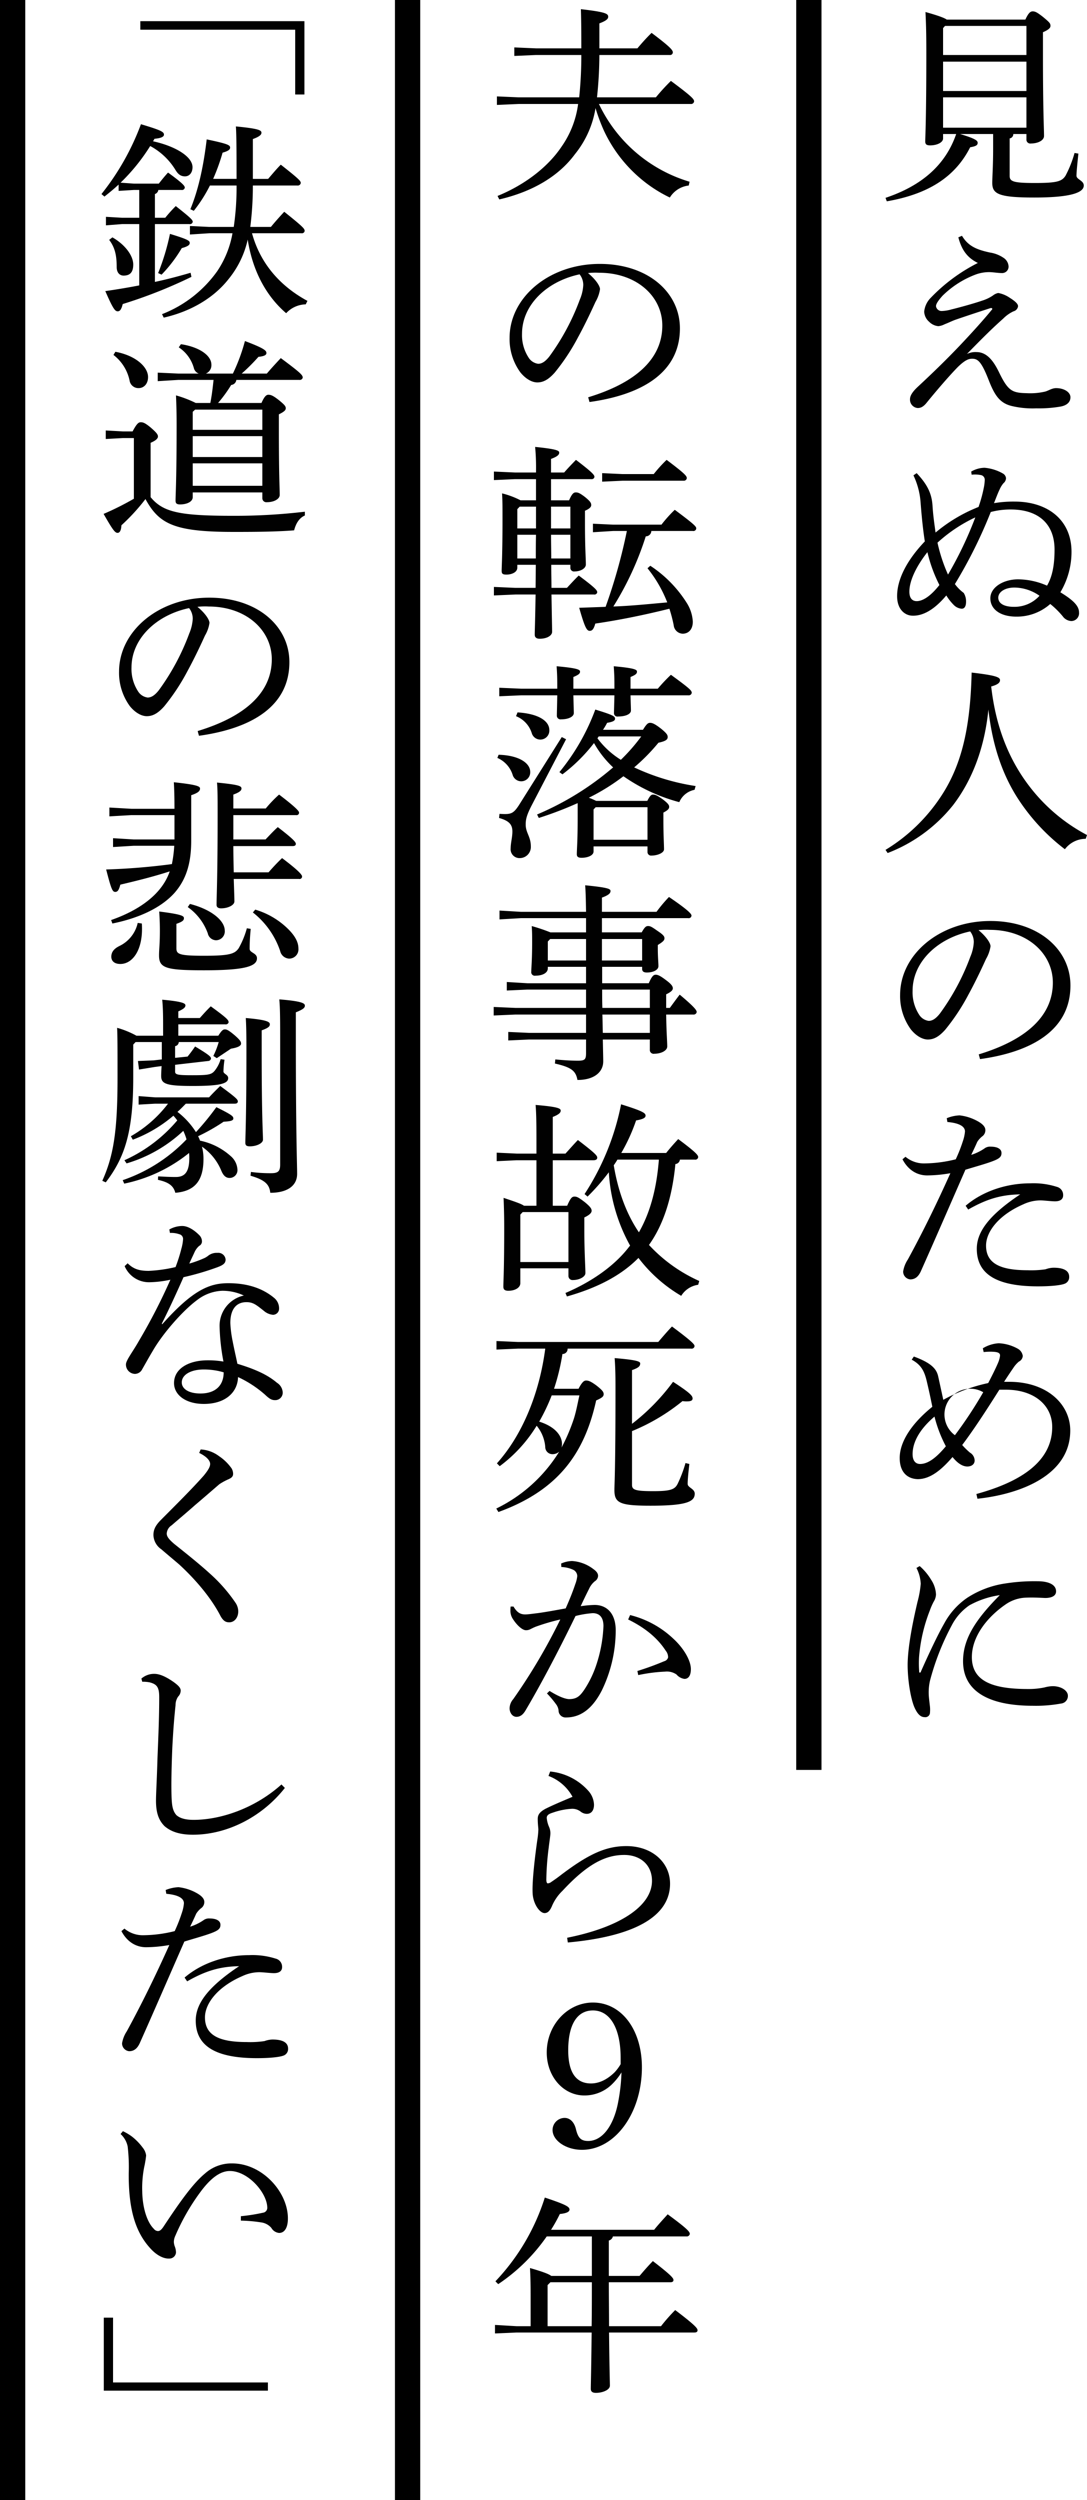
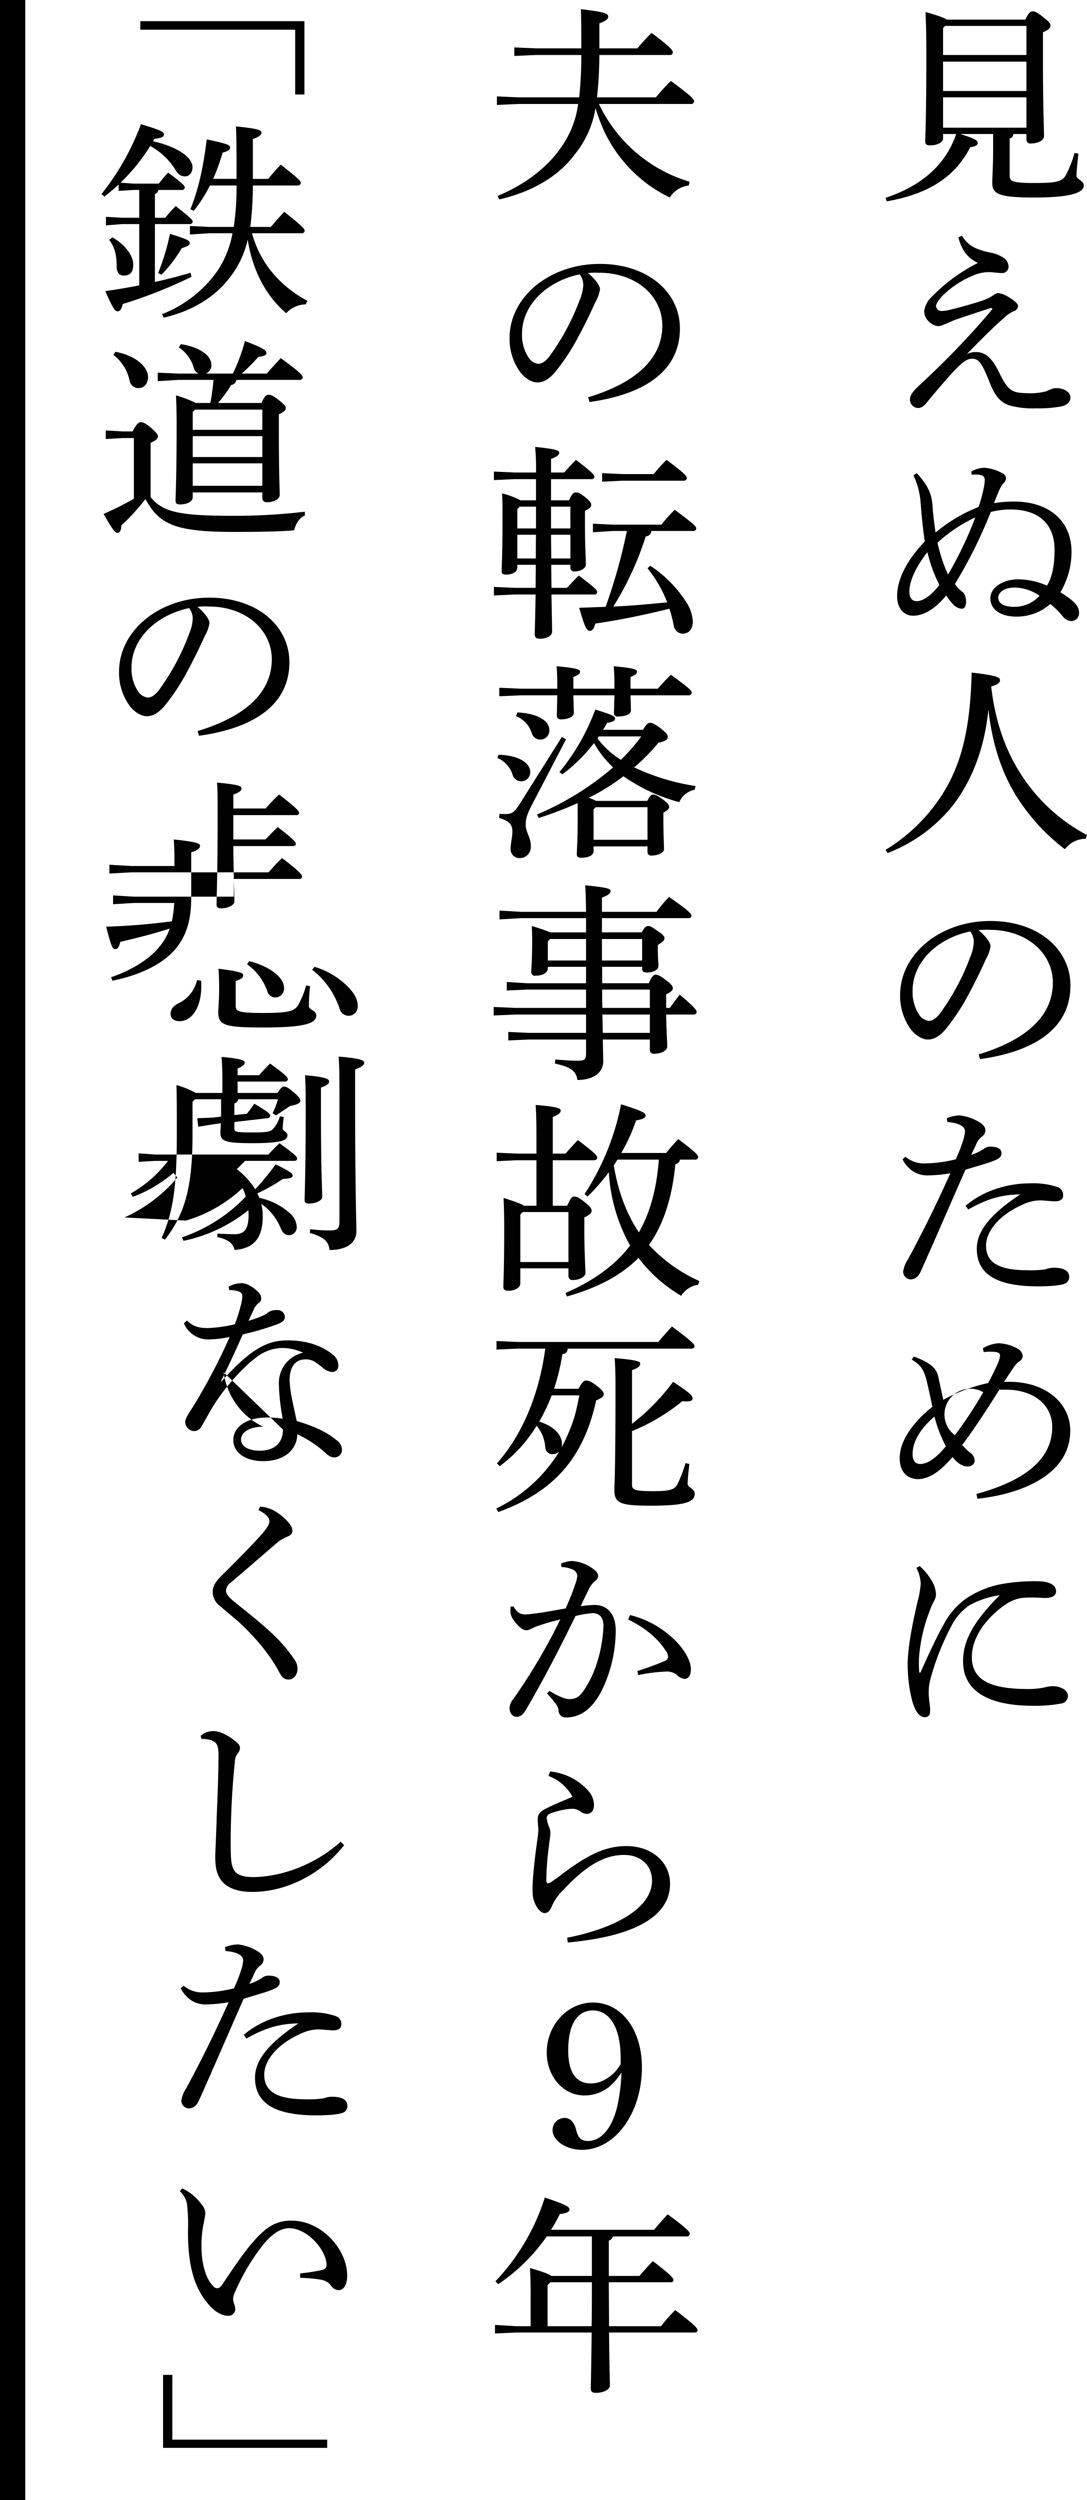
<svg xmlns="http://www.w3.org/2000/svg" id="グループ_311" data-name="グループ 311" width="344.03" height="791" viewBox="0 0 344.03 791">
  <defs>
    <style>
      .cls-1 {
        fill: #010101;
        fill-rule: evenodd;
      }
    </style>
  </defs>
-   <path id="見えぬ人のために_夫の転落事故死から_年_鉄道の悲劇なくしたい_" data-name="見えぬ人のために 夫の転落事故死から９年 「鉄道の悲劇なくしたい」" class="cls-1" d="M1708.64,19033.2c-0.68-.5-2.45-1.2-6.73-2.4,0.13,3.1.27,5.4,0.27,13.1,0,20.6-.34,26.2-0.34,27.9,0,0.9.47,1.2,1.56,1.2,2.11,0,4.08-.9,4.08-2.2v-1.4h4.15c-3.4,9.9-11.02,16.4-22.37,20.2l0.41,1.1c13.26-2.3,21.68-7.8,26.38-17.1,1.7-.3,2.38-0.6,2.38-1.4,0-.7-0.62-1.3-5.58-2.8h10.47v4.7c0,5.4-.27,8.8-0.27,10.8,0,3.5,2.11,4.6,13.32,4.6,12.72,0,15.64-1.9,15.64-3.8,0-1.6-2.31-1.9-2.31-3.1s0.34-4.5.61-7l-1.22-.2a35.9,35.9,0,0,1-2.86,7.2c-1.16,1.8-2.72,2.3-9.72,2.3-6.94,0-7.96-.5-7.96-2.3v-11.8a1.385,1.385,0,0,0,1.16-1.4h4.15v1.7a1.221,1.221,0,0,0,1.43,1.3c2.1,0,4.14-.9,4.14-2.4,0-2.4-.34-7.5-0.34-26.1v-6.7c1.84-.8,2.38-1.4,2.38-2,0-.8-0.27-1.1-2.31-2.8-2.04-1.6-2.58-1.8-3.33-1.8-0.68,0-1.29.4-2.31,2.6h-24.88Zm25.22,2v9.2h-26.38v-8.5l0.61-.7h25.77Zm0,11.3v9.3h-26.38v-9.3h26.38Zm0,11.3v9.6h-26.38v-9.6h26.38Zm-21.55,44.3c1.08,4.1,2.92,6.5,6.18,8.1a54.837,54.837,0,0,0-14.89,11,7.212,7.212,0,0,0-2.1,4.4,4.468,4.468,0,0,0,1.56,3.2,4.667,4.667,0,0,0,2.92,1.4,5.381,5.381,0,0,0,1.98-.6c1.29-.5,2.04-0.9,3.33-1.4,2.92-1,6.8-2.3,11.15-3.7,0.27-.1.61,0,0.61,0.2a0.307,0.307,0,0,1-.14.3c-2.79,3.4-6.32,7.3-10.2,11.4-4.48,4.7-8.63,8.7-13.25,13-1.5,1.4-2.45,2.7-2.45,3.9a2.651,2.651,0,0,0,2.45,2.8c0.95,0,1.83-.4,2.92-1.8,3.67-4.5,7.34-8.7,9.79-11.2,2.18-2.1,3.33-2.6,4.49-2.6,1.77,0,2.92.8,5.23,6.7,1.91,4.9,3.54,7.4,7.48,8.3a28.652,28.652,0,0,0,7.61.7,39.961,39.961,0,0,0,7.89-.6c1.84-.4,2.92-1.4,2.92-2.9,0-1.6-1.97-2.9-4.55-2.9-1.29,0-2.38.8-3.47,1.1a20.809,20.809,0,0,1-5.84.5c-4.56-.1-5.85-0.7-8.64-6.4-1.63-3.4-3.74-6.6-7.2-6.6a6.176,6.176,0,0,0-3.06.6c5.37-5.5,8.22-8.3,11.49-11.2a11.187,11.187,0,0,1,3.26-2.3,1.93,1.93,0,0,0,1.43-1.6c0-.7-0.75-1.5-2.66-2.7a9.439,9.439,0,0,0-3.6-1.5,3.9,3.9,0,0,0-1.7.8,12.74,12.74,0,0,1-3.33,1.6c-2.92,1-7.34,2.2-9.79,2.8a12.7,12.7,0,0,1-2.99.5,1.776,1.776,0,0,1-1.9-1.5c0-.7.54-1.6,2.04-3.3a29.979,29.979,0,0,1,10.67-6.8,12.5,12.5,0,0,1,4.08-.7c1.15,0,2.92.3,4.08,0.3a2.034,2.034,0,0,0,2.1-2.1,3.461,3.461,0,0,0-1.56-2.7,10.471,10.471,0,0,0-4.35-1.7c-4.15-.9-6.87-2-8.84-5.3Zm4.21,75.1a9.4,9.4,0,0,1,2.86.1,1.494,1.494,0,0,1,1.29,1.5,14.211,14.211,0,0,1-.34,2.7,42.883,42.883,0,0,1-1.63,5.9,49.285,49.285,0,0,0-13.6,8.1c-0.34-2.5-.75-5.2-0.95-8.3-0.21-4-1.63-6.9-5.03-10.5l-1.02.7a23.939,23.939,0,0,1,2.24,8.3c0.34,4.5.75,8.7,1.36,12.6-5.91,6.2-8.77,12.2-8.77,17.3,0,4.4,2.65,6.2,4.9,6.2,3.46,0.1,7.07-2.1,10.67-6.4a16.518,16.518,0,0,0,2.45,3.1,3.912,3.912,0,0,0,2.44,1.1c0.75,0,1.36-.6,1.36-2.2a5.041,5.041,0,0,0-.74-2.8,13,13,0,0,1-2.79-2.8,150.278,150.278,0,0,0,11.35-22.8,24.421,24.421,0,0,1,6.32-.8c8.71,0,13.87,4.5,13.87,12.7,0,5-.74,8.6-2.38,11.4a23.037,23.037,0,0,0-9.17-2c-4.63,0-8.77,2.5-8.77,6,0,3.4,3.06,5.8,8.22,5.8a15.921,15.921,0,0,0,10.74-4,27.371,27.371,0,0,1,3.95,3.9,3.563,3.563,0,0,0,2.72,1.5,2.472,2.472,0,0,0,2.44-2.7c0-2-1.63-3.8-5.91-6.4a24.925,24.925,0,0,0,3.53-12.8c0-10.1-7.54-15.9-18.01-15.9a37,37,0,0,0-6.53.5c0.68-1.7,1.23-3.2,1.77-4.3a8.252,8.252,0,0,1,1.22-2,2.175,2.175,0,0,0,.82-1.6,1.929,1.929,0,0,0-1.02-1.5,14.113,14.113,0,0,0-5.78-1.8,8.689,8.689,0,0,0-4.21,1.2Zm1.16,13.5a118.705,118.705,0,0,1-8.64,18.1,51.781,51.781,0,0,1-3.33-10.1A47.722,47.722,0,0,1,1717.68,19190.7Zm-15.16,11a45.816,45.816,0,0,0,3.8,10.4c-2.92,3.7-5.37,5.1-7.2,5.1-1.36,0-2.31-.9-2.31-3C1696.81,19210.7,1699.05,19206.1,1702.52,19201.7Zm35.48,13.8a10.658,10.658,0,0,1-8.09,3.5c-3.19,0-4.96-1.1-4.96-2.9s2.11-3.2,5.1-3.2A14,14,0,0,1,1738,19215.5Zm-48.06,81.4a48.893,48.893,0,0,0,20.74-15.2c6.25-8.2,9.99-18.5,11.14-30.2,1.23,11,4.22,20,8.98,27.6a63.794,63.794,0,0,0,15.23,16.6,8.252,8.252,0,0,1,6.59-3.3l0.41-1.2a55.6,55.6,0,0,1-18.22-15.4c-6.53-8.5-10.67-18.9-12.1-31.6,2.24-.6,2.79-1.3,2.79-2,0-.9-1.16-1.5-8.98-2.4-0.41,17.6-3.19,29.5-9.92,39.5a55.314,55.314,0,0,1-17.34,16.6Zm29.23,65.2c15.91-2.2,28.62-8.9,28.62-23.3,0-11.4-10.13-20.4-25.35-20.4-16.05,0-28.56,10.6-28.56,23.4a17.876,17.876,0,0,0,3.4,10.9c1.77,2.2,3.81,3.2,5.37,3.2,1.91,0,3.54-.9,5.51-3.1a66.5,66.5,0,0,0,7.34-11.1c2.52-4.6,4.62-9.2,5.58-11.3a11.249,11.249,0,0,0,1.42-4c0-1-1.36-3.1-3.8-5.1a20.831,20.831,0,0,1,3.53-.1c11.9,0,19.99,7.5,19.99,16.7,0,10.7-8.63,18.2-23.45,22.7Zm-3.12-40.4a5.476,5.476,0,0,1,1.15,3.4,13.449,13.449,0,0,1-1.09,4.6,73.21,73.21,0,0,1-9.65,18c-1.43,1.8-2.52,2.3-3.53,2.3a4.25,4.25,0,0,1-2.86-1.7,13.021,13.021,0,0,1-2.24-7.8C1697.83,19331.4,1705.64,19323.9,1716.05,19321.7Zm-7.21,60.3c3.53,0.3,5.57,1.3,5.57,3a12.493,12.493,0,0,1-.68,3.1,46.874,46.874,0,0,1-2.24,5.7,42.079,42.079,0,0,1-9.79,1.3,9.074,9.074,0,0,1-6.12-2.1l-0.95.8c1.9,3.6,4.83,5.1,7.82,5.1a44.089,44.089,0,0,0,7.34-.7c-4.35,9.7-8.77,18.7-13.46,27.3a9.631,9.631,0,0,0-1.49,3.8,2.491,2.491,0,0,0,2.24,2.5c1.56,0,2.58-.9,3.33-2.5,4.42-9.9,8.84-20.1,14.14-32.2,3.6-1.1,6.19-1.8,8.36-2.6,2.45-.9,3.06-1.5,3.06-2.7,0-1.3-1.36-2-3.4-2a2.911,2.911,0,0,0-2.04.6,15.814,15.814,0,0,1-4.14,2c0.81-1.7,1.29-2.7,1.9-4.1a6.966,6.966,0,0,1,1.77-1.9,2.455,2.455,0,0,0,.81-1.8c0-.8-0.47-1.7-2.17-2.7a15.325,15.325,0,0,0-5.99-2,11.964,11.964,0,0,0-4.07.9Zm6.59,27.7c5.78-3.3,10.34-4.7,16.46-4.8-10.07,6.7-13.74,12-13.74,17.2,0,7.7,5.71,11.9,19.38,11.9,3.81,0,7-.3,8.36-0.8a2.222,2.222,0,0,0,1.5-2.2c0-1.7-1.3-2.9-4.97-2.9a7.927,7.927,0,0,0-2.51.5,31.06,31.06,0,0,1-5.64.3c-8.64,0-13.19-2.1-13.19-7.8,0-4.4,4.01-9.7,11.89-13.1a12.8,12.8,0,0,1,5.31-1.2c1.15,0,3.46.3,4.62,0.3,1.7,0,2.58-.7,2.58-1.9a2.648,2.648,0,0,0-2.04-2.7,24.306,24.306,0,0,0-8.36-1.1c-7.55,0-15.09,2.5-20.46,7.1Zm-17.88,47.5c3.34,1.8,4.15,4.1,4.9,7.4,0.61,2.6,1.02,4.5,1.63,7.5-6.32,5.1-10.33,10.9-10.33,16.2,0,4.6,2.51,6.6,5.71,6.7,3.94,0,7.48-2.9,11.01-7,1.36,1.7,2.99,3,4.69,3,1.43,0,2.31-.8,2.31-1.9a2.98,2.98,0,0,0-1.49-2.5,23.471,23.471,0,0,1-2.45-2.4c3.54-4.7,7.41-10.6,11.76-17.5h2.11c8.77,0,14.62,4.8,14.62,11.8,0,10.8-9.73,17.3-24,21.2l0.34,1.5c13.12-1.4,29.37-7.2,29.37-21.6,0-8.2-7.21-15.4-19.38-15.4h-1.56c1.22-1.9,1.97-3,3.06-4.6a8.861,8.861,0,0,1,1.63-1.8,2.121,2.121,0,0,0,1.22-1.8,3.1,3.1,0,0,0-1.63-2.3,13.617,13.617,0,0,0-5.98-1.7,10.943,10.943,0,0,0-5.03,1.6l0.27,1.2a16.291,16.291,0,0,1,3.06-.1c1.83,0.1,2.17.6,2.11,1.3a8.444,8.444,0,0,1-.62,2.2c-0.68,1.6-1.76,3.8-3.12,6.4a51.262,51.262,0,0,0-14.21,5.3c-0.48-2.2-1.02-4.7-1.57-7.2-0.47-2.3-1.76-4.3-7.75-6.5Zm22.64,10.3a133.275,133.275,0,0,1-8.97,13.6A8.158,8.158,0,0,1,1720.19,19467.5Zm-11.83,17.1c-2.92,3.5-5.57,5.6-8.15,5.6-1.64,0-2.38-1.3-2.38-3.1,0-3.5,1.9-7.6,6.93-11.9A41.966,41.966,0,0,0,1708.36,19484.6Zm-9.31,38.5a12.149,12.149,0,0,1,1.36,5,32.384,32.384,0,0,1-1.02,5.7c-1.9,8.1-3.06,14.8-3.13,19.8,0,5.5,1.09,11.1,2.11,13.5,1.09,2.5,2.18,3.2,3.26,3.2a1.459,1.459,0,0,0,1.7-1.4,9.93,9.93,0,0,0-.06-2.4c-0.14-1.3-.34-2.8-0.34-3.7a16.569,16.569,0,0,1,.4-4,80.026,80.026,0,0,1,6.87-17.5,17.293,17.293,0,0,1,5.64-6.4,28.164,28.164,0,0,1,9.59-3.2c-7.75,7.8-11.63,13.9-11.63,20.9,0,9.7,8.43,14.1,22.1,14.1a44.262,44.262,0,0,0,8.9-.7,2.4,2.4,0,0,0,2.18-2.5c0-1.5-1.97-3-4.83-3a10.942,10.942,0,0,0-2.58.4,24.234,24.234,0,0,1-5.24.5c-11.08,0-17.74-2.4-17.74-10.1,0-6.5,4.83-12.7,10.88-16.8a11.92,11.92,0,0,1,6.05-2c2.24-.1,4.21,0,6.25.1,1.97,0,3.47-.6,3.47-2.1,0-2-2.11-3.2-5.92-3.2a59.5,59.5,0,0,0-10.12.7,30.067,30.067,0,0,0-12.17,4.6,23.163,23.163,0,0,0-7.21,8.1c-1.9,3.3-4.76,9.3-7.41,15.3a0.225,0.225,0,0,1-.27.2c-0.14,0-.21,0-0.21-0.2a33.976,33.976,0,0,1-.06-4.6,51.43,51.43,0,0,1,3.4-14.8,21.213,21.213,0,0,1,1.22-2.8,4.748,4.748,0,0,0,.75-2.3,9.106,9.106,0,0,0-1.5-4.6,18.129,18.129,0,0,0-3.67-4.4Zm-101.1-465.3a129.569,129.569,0,0,0,.75-13.4h22.23a0.867,0.867,0,0,0,1.02-.8c0-.7-0.61-1.6-6.73-6.2-1.63,1.6-3.06,3.2-4.49,4.9H1598.7v-7.9c2.38-.9,2.79-1.5,2.79-2.1,0-1-.89-1.5-8.64-2.4,0.07,2.4.14,5.1,0.14,12.4h-14.35l-6.86-.3v2.7l6.86-.3h14.35a129.316,129.316,0,0,1-.68,13.4h-19.17l-6.87-.3v2.7l6.87-.3h18.83a30.243,30.243,0,0,1-5.24,13.5c-4.35,6.5-11.69,12.1-20.26,15.6l0.55,1.1c10.33-2.4,18.69-7.2,23.93-14.3a30.957,30.957,0,0,0,6.53-14.6,56.713,56.713,0,0,0,2.78,7.4,44.4,44.4,0,0,0,11.36,14.8,43.182,43.182,0,0,0,9.38,6.1,8.057,8.057,0,0,1,5.98-3.8l0.27-1.2a46.392,46.392,0,0,1-28.69-24.6h29.03a0.959,0.959,0,0,0,1.09-.8c0-.7-0.48-1.4-7.34-6.5a66.062,66.062,0,0,0-4.76,5.2h-18.63Zm-2.38,96.4c15.91-2.2,28.62-8.9,28.62-23.3,0-11.4-10.13-20.4-25.36-20.4-16.04,0-28.55,10.6-28.55,23.4a17.876,17.876,0,0,0,3.4,10.9c1.77,2.2,3.81,3.2,5.37,3.2,1.91,0,3.54-.9,5.51-3.1a66.5,66.5,0,0,0,7.34-11.1c2.52-4.6,4.62-9.2,5.58-11.3a11.249,11.249,0,0,0,1.42-4c0-1-1.36-3.1-3.8-5.1a20.831,20.831,0,0,1,3.53-.1c11.9,0,19.99,7.5,19.99,16.7,0,10.7-8.64,18.2-23.46,22.7Zm-3.13-40.4a5.431,5.431,0,0,1,1.16,3.4,13.449,13.449,0,0,1-1.09,4.6,73.21,73.21,0,0,1-9.65,18c-1.43,1.8-2.52,2.3-3.54,2.3a4.231,4.231,0,0,1-2.85-1.7,12.949,12.949,0,0,1-2.25-7.8C1574.22,19123.5,1582.04,19116,1592.44,19113.8Zm21.49,93a40.35,40.35,0,0,1,6.25,10.8c-5.71.5-11.35,1.1-17.06,1.3a97.389,97.389,0,0,0,10.26-22.2,1.767,1.767,0,0,0,1.77-1.7h13.12a0.9,0.9,0,0,0,1.09-.8c0-.6-0.48-1.2-6.8-5.9a41.523,41.523,0,0,0-4.21,4.7h-15.3l-6.39-.3v2.7l6.39-.4h4.35a173.106,173.106,0,0,1-6.73,24c-2.72.1-5.44,0.2-8.36,0.3,1.77,6.2,2.38,7.3,3.33,7.3,0.82,0,1.29-.6,1.77-2.3,7.54-1.1,15.43-2.7,23.45-4.7a45.545,45.545,0,0,1,1.36,5.2,2.961,2.961,0,0,0,2.86,2.7c1.7,0,3.19-1.2,3.19-3.8a12.233,12.233,0,0,0-1.83-5.8,38.782,38.782,0,0,0-11.63-11.9Zm-40.18-21.5a26.823,26.823,0,0,0-5.85-2.2c0.14,2.4.14,3.7,0.14,8.4,0,11.1-.27,14.8-0.27,16.1,0,1,.4,1.2,1.56,1.2,1.56,0,3.4-.7,3.4-2.2v-0.9h5.85l-0.07,7.3h-6.39l-6.8-.3v2.7l6.8-.3h6.39c-0.14,9-.27,11.3-0.27,12.7,0,0.8.47,1.3,1.56,1.3,2.31,0,3.94-1,3.94-2.2,0-1.3-.07-3.7-0.2-11.8H1597a0.867,0.867,0,0,0,1.02-.7c0-.6-0.48-1.3-5.85-5.3-1.36,1.3-2.51,2.6-3.74,3.9h-4.89c0-2.4-.07-4.8-0.07-7.3h6.05v0.9a1.148,1.148,0,0,0,1.36,1.2c1.77,0,3.54-.9,3.54-2.2,0-1.8-.28-5.6-0.28-12.9v-4.1c1.64-.7,1.98-1.3,1.98-1.8,0-.7-0.34-1.2-1.91-2.5-1.83-1.4-2.31-1.5-2.99-1.5-0.61,0-1.16.3-2.11,2.5h-5.71v-6.7h12.72a0.867,0.867,0,0,0,1.02-.7c0-.6-0.48-1.3-5.85-5.4-1.36,1.4-2.52,2.6-3.74,4h-4.15v-4.3c2.18-.8,2.59-1.4,2.59-2s-0.68-1.1-7.62-1.8a73.04,73.04,0,0,1,.27,8.1h-6.66l-6.66-.3v2.7l6.66-.3h6.66v6.7h-4.89Zm15.77,2v6.9h-6.12v-6.9h6.12Zm-10.88,0v6.9h-5.91v-6.1l0.75-.8h5.16Zm-5.91,16.4v-7.5h5.91c-0.06,2.5-.06,5-0.06,7.5h-5.85Zm10.74,0c0-2.5-.07-5-0.07-7.5h6.12v7.5h-6.05Zm22.57-26.7-6.46-.3v2.7l6.46-.3h19.31a0.929,0.929,0,0,0,1.02-.8c0-.7-0.55-1.4-6.39-5.8a44.83,44.83,0,0,0-4.08,4.5h-9.86Zm-6.19,80.9a19.6,19.6,0,0,0,1.3-2.2c1.9-.3,2.51-0.7,2.51-1.3,0-.8-0.75-1.2-6.25-2.9a68.451,68.451,0,0,1-11.36,19.8l0.96,0.7a52.914,52.914,0,0,0,9.99-9.9,31.667,31.667,0,0,0,6.05,7.7,91.406,91.406,0,0,1-24.07,14.9l0.55,1.1a115.242,115.242,0,0,0,12.3-4.7v4.9c0,7.2-.27,9.7-0.27,11.3,0,0.8.48,1.1,1.5,1.1,2.1,0,3.8-.8,3.8-2v-1.6h17.07v1.7a1.131,1.131,0,0,0,1.29,1.2c1.77,0,3.94-.8,3.94-2,0-1.3-.2-4.5-0.2-9.1v-2.5c1.36-.7,1.83-1.2,1.83-1.8,0-.5-0.2-1-2.04-2.4-1.7-1.2-2.38-1.5-3.06-1.5-0.54,0-.95.3-1.83,2h-16.18a23.028,23.028,0,0,0-2.31-1,65.8,65.8,0,0,0,10.94-6.8,56.063,56.063,0,0,0,17.68,8.2,6.618,6.618,0,0,1,4.83-3.9l0.34-1.2a70.429,70.429,0,0,1-19.45-5.9,60.335,60.335,0,0,0,7.68-7.8c2.32-.5,2.93-1,2.93-1.8,0-.6-0.21-1.1-2.04-2.6-2.04-1.6-2.86-1.9-3.54-1.9-0.61,0-1.08.3-2.24,2.2h-12.65Zm12.11,2.1a58.437,58.437,0,0,1-6.46,7.4,26.893,26.893,0,0,1-7.41-6.8c0.13-.2.27-0.4,0.4-0.6h13.47Zm1.97,32.7h-17.07v-9.6l0.68-.7h16.39v10.3Zm-23.46-47.8v-3.7c1.7-.7,2.11-1.1,2.11-1.7s-0.68-1.1-7.41-1.7c0.14,2.3.2,3.2,0.2,6v1.1h-11.49l-6.86-.3v2.7l6.86-.3h11.49c-0.06,3.7-.13,5.6-0.13,6.4a1.161,1.161,0,0,0,1.36,1.2c2.24,0,4.01-.8,4.01-2,0-.7-0.07-2.5-0.14-5.6h12.99c-0.07,3.1-.14,4.9-0.14,5.6a1.07,1.07,0,0,0,1.29,1.1c2.25,0,4.08-.7,4.08-1.9,0-.7-0.07-2.2-0.13-4.8h18.35a0.929,0.929,0,0,0,1.02-.8c0-.7-0.54-1.3-6.59-5.7a55.119,55.119,0,0,0-4.15,4.4h-8.63v-3.7c1.7-.7,2.04-1.1,2.04-1.7s-0.62-1.1-7.35-1.7c0.14,2.3.21,3.2,0.21,5.9v1.2h-12.99Zm-18.15,8.7a8.513,8.513,0,0,1,4.96,5.3,2.841,2.841,0,0,0,5.58-.9c0-2.9-3.47-5.2-10.06-5.6Zm-5.91,13.2a8.688,8.688,0,0,1,4.82,5.3,2.841,2.841,0,0,0,5.58-.9c0-2.6-3.26-5.2-10-5.4Zm20.39-6.6-13.59,21.6c-1.84,2.8-2.59,2.9-6.12,2.7l-0.14,1.3c3.2,0.9,4.22,2.1,4.22,4.3,0,1.8-.55,3.6-0.55,5.3a2.8,2.8,0,0,0,2.93,3.1,3.514,3.514,0,0,0,3.46-3.7c0-3.1-1.63-4.3-1.63-6.9,0-1.5.2-2.8,1.9-6.1l10.88-20.9Zm7.68,95.7v4.3c0,2.1-.47,2.4-2.58,2.4-2.65,0-4.96-.2-7.14-0.4l-0.13,1.3c5.23,1.2,6.59,2.3,7.13,5.2,5.31,0,8.16-2.5,8.16-5.9,0-1.3-.07-3.4-0.13-6.9h14.88v3.2a1.2,1.2,0,0,0,1.43,1.3c2.18,0,4.08-1,4.08-2.3,0-1.5-.27-4.6-0.34-10.1h8.57a0.959,0.959,0,0,0,1.09-.8c0-.5-0.48-1.4-5.38-5.5-1.08,1.4-2.17,2.9-3.12,4.2h-1.16v-4.3c1.7-.8,2.11-1.4,2.11-1.9,0-.6-0.41-1.3-2.18-2.6-1.97-1.5-2.65-1.7-3.26-1.7-0.68,0-1.22.5-2.18,2.7h-14.75v-5.2h12.65v0.6c0,0.8.41,1.2,1.49,1.2,2.18,0,3.67-.9,3.67-2,0-1.2-.2-2.8-0.2-5.7v-1c1.43-.9,2.11-1.4,2.11-2.1,0-.5-0.14-1-2.11-2.3-1.97-1.4-2.38-1.6-3.06-1.6-0.61,0-1.02.2-2.04,2h-12.58v-4.5h27.27a0.888,0.888,0,0,0,1.08-.8c0-.5-0.81-1.6-7.13-5.9a46.906,46.906,0,0,0-3.95,4.7h-17.27v-4.5c2.18-.8,2.72-1.4,2.72-2.1s-1.02-1.1-8.02-1.8c0.14,2,.21,4.4.27,8.4h-20.6l-6.79-.4v2.8l6.79-.4h20.6v4.5H1583.2a54.893,54.893,0,0,0-5.92-2c0.14,1.8.14,3,.14,5.2,0,5.3-.27,8.1-0.27,9.2a1.124,1.124,0,0,0,1.36,1.3c2.24,0,3.87-.9,3.87-2.3v-0.5h12.1v5.2h-18.56l-6.52-.4v2.7l6.52-.3h18.56v5.8h-22.36l-6.87-.3v2.7l6.87-.3h22.36v5.8H1576.4l-6.53-.3v2.7l6.53-.3h18.08Zm0-25h-12.1v-6l0.75-.8h11.35v6.8Zm5.03-6.8h12.72v6.8h-12.72v-6.8Zm15.16,16v5.8h-15.02c-0.07-1.9-.07-3.9-0.07-5.8h15.09Zm0,7.9v5.8h-14.88c-0.07-2-.07-3.9-0.14-5.8h15.02Zm-30.72,46.1h12.91c0.75,0,1.16-.3,1.16-0.8,0-.6-0.34-1.2-6.12-5.6-1.36,1.4-2.65,2.9-3.94,4.3h-4.01v-11.6c2.04-.8,2.51-1.4,2.51-2,0-.7-0.81-1.2-7.95-1.8,0.2,2.2.27,5.5,0.27,10.7v4.7h-6.25l-6.33-.3v2.7l6.33-.3h6.25v14.4h-3.94c-0.82-.6-2.59-1.2-6.46-2.5,0.13,3.4.2,6,.2,9.4,0,13.3-.27,17-0.27,18.7,0,0.8.34,1.3,1.56,1.3,2.18,0,3.81-1,3.81-2.4v-4.7h15.23v2.4a1.289,1.289,0,0,0,1.49,1.3c1.91,0,3.88-1,3.88-2.2,0-2-.34-6.5-0.34-13.7v-3.9c1.7-.8,2.31-1.5,2.31-2.1s-0.27-1.2-2.24-2.8c-1.97-1.5-2.45-1.7-3.2-1.7s-1.22.4-2.31,2.9h-4.55v-14.4Zm4.96,16.4v15.8h-15.23v-15l0.75-.8h14.48Zm39.97-16.6a0.9,0.9,0,0,0,1.09-.8c0-.6-0.68-1.5-6.32-5.7-1.29,1.4-2.72,3-3.81,4.4h-14.21a57.322,57.322,0,0,0,4.69-10.3c2.38-.4,3-0.9,3-1.5,0-.8-0.68-1.4-7.75-3.6a80.2,80.2,0,0,1-11.56,28.4l0.95,0.8a68.971,68.971,0,0,0,6.73-7.7,54.133,54.133,0,0,0,6.73,23.2c-0.14.2-.34,0.4-0.48,0.6-4.82,6.2-12.23,11.1-19.98,14.4l0.47,1.1c9.18-2.6,16.93-6.4,22.64-12.2a46.539,46.539,0,0,0,13.53,12,7.517,7.517,0,0,1,5.37-3.5l0.34-1.2a48.725,48.725,0,0,1-15.91-11.4c4.35-6.1,7.28-14.4,8.36-25.6a1.568,1.568,0,0,0,1.43-1.4h4.69Zm-11.35,0c-0.61,7.9-2.31,16-6.32,23-4.29-6.3-6.73-13.8-7.96-21.2,0.41-.6.82-1.2,1.16-1.8h13.12Zm-33.18,72.5a69.077,69.077,0,0,0,2.66-11,1.591,1.591,0,0,0,1.63-1.7h39.09a0.9,0.9,0,0,0,1.09-.8c0-.5-0.55-1.3-7.14-6.2-1.36,1.4-3.06,3.4-4.35,4.9h-44.4l-6.8-.3v2.7l6.8-.3h8.64c-1.91,14.6-7.48,27.6-15.3,36.3l0.88,0.9a45.2,45.2,0,0,0,11.7-12.8,12.018,12.018,0,0,1,2.72,6.7,2.267,2.267,0,0,0,2.24,2.3,3.186,3.186,0,0,0,2.18-.8,47.93,47.93,0,0,1-19.92,18l0.68,1.1c18.69-6.8,27.19-18.3,30.93-35.3,1.77-.8,2.38-1.2,2.38-2,0-.7-0.48-1.3-2.25-2.7-1.9-1.4-2.58-1.6-3.33-1.6-0.61,0-1.22.4-2.38,2.6h-7.75Zm8.03,2.1c-0.55,2.4-.96,4.8-1.7,7.2a58.34,58.34,0,0,1-3.95,9.3,5.915,5.915,0,0,0,.14-1.1c0-2.6-2.11-5.5-7.21-7.1a61.828,61.828,0,0,0,3.95-8.3h8.77Zm16.65-8c1.97-.7,2.59-1.2,2.59-2.1,0-.6-0.82-1.1-8.09-1.7,0.27,3.6.27,6.6,0.27,10.3,0,25.4-.34,29.3-0.34,31.5,0,4.1,1.83,4.9,11.49,4.9,11.42,0,13.93-1.3,13.93-3.8,0-1.6-2.24-1.9-2.24-3.1,0-1.4.27-4,.54-6.3l-1.22-.3a41.451,41.451,0,0,1-2.45,6.5c-0.88,1.8-2.1,2.4-7.68,2.4-5.78,0-6.8-.4-6.8-2v-17a62.984,62.984,0,0,0,15.98-9.5,6.85,6.85,0,0,0,1.36.1c1.29,0,1.83-.3,1.83-0.9,0-.8-0.47-1.6-6.18-5.3a66.606,66.606,0,0,1-12.99,13.3v-17Zm1.97,96.5a50.291,50.291,0,0,1,8.5-1.1,5.3,5.3,0,0,1,3.6.9,4.075,4.075,0,0,0,2.52,1.4c1.16,0,2.04-.9,2.04-3.1,0-2.7-2.24-6.6-5.64-9.7a30.608,30.608,0,0,0-13.6-7.4l-0.61,1.4c5.3,2.6,9.24,5.8,11.9,9.9a3.219,3.219,0,0,1,.74,2.1,1.688,1.688,0,0,1-1.22,1.2,89.021,89.021,0,0,1-8.5,3.1Zm-28.89,5.8a29.786,29.786,0,0,1,2.79,3.3,4.135,4.135,0,0,1,.88,2,2.218,2.218,0,0,0,2.38,2.3c4.56,0,8.3-2.7,11.29-8.5a43.532,43.532,0,0,0,4.42-19.1c0-5.2-2.72-8-6.67-8a34.226,34.226,0,0,0-4.42.4c1.02-2.2,1.7-3.6,2.66-5.5a6.518,6.518,0,0,1,1.83-2.4,2.119,2.119,0,0,0,1.02-1.7c0-.7-0.41-1.4-1.56-2.2a12.423,12.423,0,0,0-6.67-2.5,9.032,9.032,0,0,0-3.46.8l0.07,1.1a9.607,9.607,0,0,1,3.8.9,2.275,2.275,0,0,1,1.23,2,10.3,10.3,0,0,1-.62,2.5c-0.74,2.2-1.63,4.5-3.05,7.7-2.86.5-5.92,1.1-8.91,1.5-1.7.2-2.99,0.4-3.88,0.4-1.56,0-2.58-.6-3.73-2.5h-0.89a7.64,7.64,0,0,0-.07,1.1,4.733,4.733,0,0,0,.62,2.6c1.42,2.3,3.19,3.8,4.28,3.8a2.931,2.931,0,0,0,1.36-.3c0.41-.2.95-0.5,1.7-0.8a67.633,67.633,0,0,1,7.82-2.3,183.686,183.686,0,0,1-14.89,25.2,4.588,4.588,0,0,0-1.16,2.9c0,1.3.82,2.7,2.18,2.7,1.02,0,1.97-.5,2.85-2,4.22-7.1,9.86-17.6,15.84-29.9a30.4,30.4,0,0,1,5.44-.9c1.77,0,3.4.9,3.4,4.1a44.257,44.257,0,0,1-2.24,12.2,32.951,32.951,0,0,1-3.81,7.9c-1.43,2.1-2.45,3-4.89,3-1.7-.1-4.22-1.4-6.12-2.6Zm0.48,26.1a14.476,14.476,0,0,1,7.61,6.6c-2.79,1.2-5.98,2.5-8.56,3.8-1.84,1-2.45,1.9-2.45,3.2,0,1.7.2,2.8,0.2,3.4a26.331,26.331,0,0,1-.34,3.3c-0.75,5.3-1.63,12.7-1.49,16.5,0.06,3.6,2.24,6.6,3.8,6.6,1.16,0,1.84-1,2.45-2.5a14.826,14.826,0,0,1,3.26-4.6c7.89-8.5,13.6-11.3,19.51-11.3,5.04,0,8.77,3.1,8.77,8.2,0,8-10.26,14.7-26.85,18l0.21,1.5c20.8-1.9,32.36-8.1,32.36-18.6,0-6.7-5.65-11.9-13.81-11.9-6.59,0-12.1,2.6-20.8,9.2-1.15.9-2.17,1.6-2.92,2.1a2.169,2.169,0,0,1-1.16.5c-0.27,0-.47-0.4-0.47-1.2a87.293,87.293,0,0,1,.74-10c0.28-2.4.55-3.9,0.55-4.7a5.043,5.043,0,0,0-.48-2.1,9.2,9.2,0,0,1-.68-2.7c0-.9.68-1.3,1.97-1.7a21.459,21.459,0,0,1,5.92-1.2,4.27,4.27,0,0,1,2.85.9,3.186,3.186,0,0,0,1.91.7c1.56,0,2.31-1.2,2.31-2.9a6.941,6.941,0,0,0-1.63-4.2,18.576,18.576,0,0,0-12.24-6.3Zm23.11,93.8a59.059,59.059,0,0,1-1.02,9.2c-1.36,7.5-4.96,12.5-9.52,12.5-2.24,0-3.19-.9-3.87-3.7-0.55-2.3-1.9-3.6-3.6-3.6a3.846,3.846,0,0,0-3.81,3.8c0,3.4,4.28,6.3,9.31,6.3,10.54,0,18.97-11.7,18.97-26.1,0-12-6.53-20.5-15.5-20.5-8.02,0-14.62,7.1-14.62,15.8,0,7.6,5.24,13.6,11.9,13.6a12.386,12.386,0,0,0,8.5-3.3A19.644,19.644,0,0,0,1605.7,19682.7Zm-0.27-2.6a15.26,15.26,0,0,1-1.84,2.5c-2.31,2.3-4.89,3.6-7.54,3.6-4.83,0-7.21-3.6-7.21-10.5,0-8.1,2.79-12.6,7.82-12.6,5.44,0,8.77,5.7,8.77,15v2Zm-28.49,82.9h-4.48l-6.8-.4v2.7l6.8-.3h23.79c-0.13,12.7-.27,16.2-0.27,17.8,0,0.9.54,1.3,1.63,1.3,2.04,0,4.42-.9,4.42-2.3,0-1.2-.14-4.4-0.27-16.8h27.06c0.68,0,.95-0.3.95-0.7,0-.6-0.61-1.5-7.07-6.4a54.575,54.575,0,0,0-4.49,5.1h-16.45c0-4.7-.07-9.3-0.07-13.9h19.51c0.68,0,.95-0.3.95-0.7,0-.6-0.68-1.5-6.52-6-1.57,1.6-2.86,3.1-4.22,4.7h-9.72v-11.2a1.787,1.787,0,0,0,1.29-1.3h23.25a0.959,0.959,0,0,0,1.09-.8c0-.7-0.88-1.7-7-6.2-1.43,1.6-2.93,3.2-4.29,4.9H1583.4a48.964,48.964,0,0,0,2.79-5c2.11-.2,3.06-0.7,3.06-1.4,0-.9-1.22-1.6-7.82-3.8a68.256,68.256,0,0,1-15.63,26.5l0.88,0.9a57.862,57.862,0,0,0,15.36-15.1h14.28v12.5h-12.85c-0.75-.6-2.58-1.3-6.73-2.5,0.14,2.8.2,4.8,0.2,8.7v9.7Zm5.37,0v-13l0.89-.9h13.12c0,4.6,0,9.2-.07,13.9h-13.94Zm-128.9-729.3v2.7h49.02v20.5h2.92v-23.2h-51.94Zm30.46,52a85.68,85.68,0,0,1-.89,13.1h-7.75l-6.12-.3v2.7l6.12-.4h7.35a31.109,31.109,0,0,1-4.83,12,38.554,38.554,0,0,1-17.47,13.6l0.54,1.1c8.36-1.9,15.77-6.1,20.6-12.3a29.907,29.907,0,0,0,5.98-12.4c1.57,10.1,5.98,18,12.17,23.3a8.644,8.644,0,0,1,6.19-2.8l0.54-1.1c-9.04-4.9-15.02-12.2-17.54-21.4h15.64a0.867,0.867,0,0,0,1.02-.7c0-.7-0.21-1.1-6.46-6.1-1.84,2-2.99,3.3-4.22,4.8h-6.52a104.706,104.706,0,0,0,.81-13.1h14.08a0.948,0.948,0,0,0,1.08-.8c0-.6-0.34-1.1-6.32-5.8-1.49,1.5-2.79,3.1-4.01,4.5h-4.83V19071c2.18-.8,2.72-1.4,2.72-2,0-.8-0.88-1.3-8.09-2,0.14,2.3.21,5,.21,16.6h-7.41a63.588,63.588,0,0,0,2.99-8.3c1.83-.5,2.38-1,2.38-1.6,0-.8-0.75-1.2-7.41-2.6-1.02,8.6-2.65,16-5.17,22.1l1.09,0.5a45.571,45.571,0,0,0,5.1-8h8.43Zm-36.71-.9a60.76,60.76,0,0,0,9.38-11.6,21.023,21.023,0,0,1,7.95,7.5c0.89,1.5,1.77,2.1,3.06,2.1,1.43,0,2.38-1.2,2.38-2.9,0-3.4-5.57-6.7-12.51-8.2a5.622,5.622,0,0,0,.48-0.8c2.51-.2,2.99-0.8,2.99-1.3,0-.9-0.95-1.4-7.28-3.3a79.983,79.983,0,0,1-12.5,22.1l0.95,0.8c1.49-1.2,2.99-2.4,4.48-3.8v2l4.83-.3h1.7v8.8h-5.44l-5.1-.3v2.7l5.1-.4h5.44v19.4c-3.6.7-7.21,1.3-10.74,1.8,2.51,5.8,3.13,6.4,3.94,6.4,0.68,0,1.16-.6,1.57-2.3a151.751,151.751,0,0,0,21.75-8.6l-0.27-1.3c-3.74,1.1-7.55,2.1-11.29,2.9v-18.3h10.88a0.9,0.9,0,0,0,1.09-.7c0-.6-0.55-1.2-5.37-5a44.392,44.392,0,0,0-3.33,3.7h-3.27v-7.5a1.609,1.609,0,0,0,1.09-1.3h7.28a0.892,0.892,0,0,0,1.08-.7c0-.5-0.2-1.1-5.3-4.8-1.09,1.2-1.9,2.2-2.92,3.5h-7.89Zm-3.61,18.1c1.91,2.5,2.38,5.1,2.38,8.6,0,1.7.89,2.7,2.18,2.7,1.9,0,3.06-.9,3.06-3.5,0-2.9-2.72-6.4-6.6-8.6Zm16.59,11a44.649,44.649,0,0,0,6.39-8.4c1.9-.5,2.52-1,2.52-1.6,0-.7-0.34-1.1-6.26-2.9a71.891,71.891,0,0,1-3.74,12.4Zm-3.47,53.2c1.91-.8,2.32-1.5,2.32-2,0-.6-0.41-1.2-2.38-2.9-1.84-1.5-2.38-1.6-3.13-1.6-0.68,0-1.29.6-2.52,2.9h-3.06l-5.43-.3v2.7l5.43-.3h3.47v19.2a91.077,91.077,0,0,1-9.58,4.8c2.85,5,3.6,6,4.41,6s1.16-1,1.23-2.4a62.986,62.986,0,0,0,7.61-8.3c4.35,8,9.25,10.4,28.08,10.4,8.16,0,13.8-.1,18.97-0.5,0.54-2.1,1.56-3.9,3.4-4.7v-1.2a187.711,187.711,0,0,1-22.64,1.3c-16.93,0-22.23-1.1-26.18-5.9v-17.2Zm47.05-19.9a0.946,0.946,0,0,0,1.09-.7c0-.8-0.48-1.4-6.94-6.2-1.77,1.9-3.06,3.3-4.42,4.9h-7.95a61.638,61.638,0,0,0,5.3-5.3c2.11-.2,2.52-0.7,2.52-1.2,0-.8-0.75-1.5-6.8-3.8a58.074,58.074,0,0,1-3.81,10.3h-8.56a2.864,2.864,0,0,0,1.76-2.8c0-2.9-3.74-5.6-9.65-6.5l-0.68,1a11.571,11.571,0,0,1,4.76,6.5,2.509,2.509,0,0,0,1.56,1.8h-6.46l-6.52-.3v2.7l6.52-.4h11.15c-0.27,2.5-.54,4.9-1.02,7.3h-4.62a36.348,36.348,0,0,0-6.25-2.4c0.13,3.1.2,5.8,0.2,9.2,0,17.6-.34,22.2-0.34,24.1,0,0.9.41,1.2,1.43,1.2,2.24,0,4.01-.9,4.01-2.3v-1.5h22.03v1.8a1.264,1.264,0,0,0,1.42,1.3c2.25,0,4.08-1,4.08-2.3,0-2.1-.27-6.2-0.27-20.4v-5.1c1.63-.8,2.18-1.3,2.18-1.9s-0.21-1-2.18-2.6c-1.9-1.5-2.58-1.7-3.33-1.7-0.68,0-1.29.6-2.18,2.6h-13.73a43.169,43.169,0,0,0,4.15-5.7,1.8,1.8,0,0,0,1.63-1.6h19.92Zm-11.69,33.5H1470v-7.1h22.03v7.1Zm0-9.1H1470v-6.6h22.03v6.6Zm0-8.6H1470v-5.7l0.75-.7h21.28v6.4Zm-47.12-23.7a13.743,13.743,0,0,1,5.1,8.1,2.818,2.818,0,0,0,2.86,2.4c1.63,0,2.99-1.3,2.99-3.5,0-3.2-3.88-6.8-10.34-8Zm27.06,120.5c15.91-2.2,28.62-8.9,28.62-23.3,0-11.4-10.13-20.4-25.36-20.4-16.04,0-28.55,10.6-28.55,23.4a17.876,17.876,0,0,0,3.4,10.9c1.77,2.2,3.81,3.2,5.37,3.2,1.9,0,3.54-.9,5.51-3.1a66.5,66.5,0,0,0,7.34-11.1c2.51-4.6,4.62-9.2,5.57-11.3a11.1,11.1,0,0,0,1.43-4c0-1-1.36-3.1-3.81-5.1a20.978,20.978,0,0,1,3.54-.1c11.9,0,19.99,7.5,19.99,16.7,0,10.7-8.64,18.2-23.46,22.7Zm-3.13-40.4a5.431,5.431,0,0,1,1.16,3.4,13.684,13.684,0,0,1-1.09,4.6,73.21,73.21,0,0,1-9.65,18c-1.43,1.8-2.52,2.3-3.54,2.3a4.231,4.231,0,0,1-2.85-1.7,12.949,12.949,0,0,1-2.25-7.8C1450.62,19229.1,1458.44,19221.6,1468.84,19219.4Zm14.14,83.6c-0.06-2.8-.13-5.5-0.13-8.3h18.83c0.68,0,.95-0.3.95-0.7,0-.5-0.61-1.4-5.71-5.3-1.36,1.2-2.72,2.7-3.88,3.9h-10.19v-7.7h19.85a0.775,0.775,0,0,0,.95-0.8c0-.4-0.68-1.4-6.32-5.7a40.184,40.184,0,0,0-4.22,4.4h-10.26v-4.4c1.97-.7,2.58-1.3,2.58-1.9,0-.8-0.68-1.2-7.75-1.9,0.2,2.3.2,4.7,0.2,10.3,0,19.7-.34,25.6-0.34,28.4,0,0.7.48,1.1,1.43,1.1,2.18,0,4.22-1,4.22-2.2,0-.9-0.07-2.8-0.21-7.1h20.67a0.775,0.775,0,0,0,.95-0.8c0-.4-0.61-1.5-6.32-5.8-1.5,1.4-3.06,3.1-4.28,4.5h-11.02Zm-18.76-18.1v7.7H1451.3l-6.52-.4v2.8l6.52-.4h12.85a41.107,41.107,0,0,1-.75,5.8,206.293,206.293,0,0,1-20.8,1.7c1.57,6.1,1.97,7.1,2.86,7.1,0.74,0,1.15-.5,1.63-2.3,4.69-1.1,10.4-2.5,15.63-4.2a17.7,17.7,0,0,1-2.17,4.3c-3.2,4.7-8.91,8.5-16.38,11.1l0.4,1.1c8.36-1.7,15.3-4.9,19.58-9.6,3.81-4.3,5.37-9.5,5.37-16.6v-14.4c2.11-.7,2.79-1.3,2.79-2.1,0-.7-0.82-1.2-8.29-2,0.13,2.4.2,4.5,0.2,8.4h-13.66l-6.94-.4v2.8l6.94-.4h13.66Zm22.91,35.8a27.256,27.256,0,0,1-2.58,6.3c-1.23,1.8-2.86,2.4-10.95,2.4-7.95,0-8.77-.5-8.77-2.4v-7.7c1.97-.7,2.38-1.1,2.38-1.8s-0.68-1.2-7.82-2.1c0.14,2.3.21,3.9,0.21,6,0,4.5-.27,5.9-0.27,7.9,0,4,2.17,4.7,14.27,4.7,13.05,0,16.73-1.3,16.73-3.8,0-1.7-2.32-1.7-2.32-3,0-1.6.07-3.5,0.34-6.3Zm-34.54-1.7a10.647,10.647,0,0,1-5.77,7.3c-1.84.9-2.59,2-2.59,3.4s1.02,2.3,2.86,2.3c3.94,0,7.34-4.6,6.8-12.8Zm36.44-3.3a26.1,26.1,0,0,1,8.64,12.2,3.063,3.063,0,0,0,2.78,2.4,2.922,2.922,0,0,0,3-3.2c0-1.9-.96-3.8-3-5.9a24.8,24.8,0,0,0-10.67-6.4Zm-20.6-1.7a17.372,17.372,0,0,1,6.33,8.3,2.749,2.749,0,0,0,2.58,2.2,2.8,2.8,0,0,0,2.79-3.1c0-3-4.01-6.6-11.02-8.4Zm-19.37,81.1a44.5,44.5,0,0,0,17.95-10.3,16.726,16.726,0,0,1,1.02,2.7,50.414,50.414,0,0,1-20.19,12.9l0.47,1.1a48.213,48.213,0,0,0,20.53-9.7,13.023,13.023,0,0,1,.07,1.6c0,4.6-1.56,6-4.28,6-1.97,0-3.61-.1-5.58-0.2l-0.06,1.1c3.73,0.8,4.96,2.1,5.5,4.1,6.05-.5,8.91-3.7,8.91-10.7a15.314,15.314,0,0,0-.48-3.9,17.211,17.211,0,0,1,6.12,7.6c0.61,1.5,1.43,2.3,2.58,2.3a2.482,2.482,0,0,0,2.52-2.8,6.016,6.016,0,0,0-2.11-4.1,20.785,20.785,0,0,0-9.72-4.9,12.123,12.123,0,0,0-.61-1.4,61.3,61.3,0,0,0,8.09-4.6c2.31-.1,3.06-0.4,3.06-1,0-.7-0.34-1.1-5.37-3.6a85.02,85.02,0,0,1-6.46,7.9,24.8,24.8,0,0,0-5.85-6.4c0.89-.8,1.77-1.7,2.65-2.6h15.5c0.68,0,.95-0.3.95-0.7,0-.6-0.4-1.1-5.57-4.9-1.22,1.2-2.45,2.4-3.53,3.6H1458.1l-5.23-.4v2.7l5.23-.3h4.08a39.191,39.191,0,0,1-11.76,10.3l0.61,1.1a43.053,43.053,0,0,0,12.85-7.6,17.587,17.587,0,0,1,1.22,1.5,47.094,47.094,0,0,1-16.72,12.6Zm29.16-38.4a25.56,25.56,0,0,1-1.7,4.4l1.09,0.7c1.5-1,2.99-2,4.49-3,2.45-.4,3.19-1,3.19-1.6s-0.27-1.1-1.97-2.6c-1.9-1.6-2.51-1.9-3.12-1.9s-1.02.3-2.11,2h-12.65v-3.6h14.82a0.935,0.935,0,0,0,1.09-.6c0-.7-0.13-1.1-5.64-5.1-1.43,1.4-2.31,2.4-3.47,3.7h-6.8v-2.1c1.77-.8,2.25-1.3,2.25-1.9s-0.75-1.2-7.35-1.8c0.21,2.1.28,4.6,0.28,7.6v3.8h-8.43a28.42,28.42,0,0,0-6.12-2.5c0.13,3.3.13,6.2,0.13,15.7,0,16.8-1.22,24.7-4.82,32.7l1.09,0.5c6.05-7.9,8.7-16,8.7-33.1v-10.5l0.75-.8h8.29v5.5l-2.58.3-4.97.2,0.34,2.7,4.9-.8,2.24-.3c-0.07,1.3-.13,2.4-0.13,3.1,0,2.5,1.42,3.2,9.99,3.2,8.9,0,11.22-.8,11.22-2.5,0-1.1-1.5-1.3-1.5-2.1a28.14,28.14,0,0,1,.34-3.7l-1.22-.2a10.583,10.583,0,0,1-1.91,3.7c-1.02,1.2-1.9,1.4-7.07,1.4-4.82,0-5.44-.2-5.44-1.2v-2.1l10.41-1.2a0.926,0.926,0,0,0,.95-0.8c-0.07-.6-0.55-1.1-5.03-3.8-0.89,1.3-1.5,2.1-2.38,3.2l-3.95.4v-3.7a1.361,1.361,0,0,0,1.16-1.3h12.64Zm10.07,42.3c4.48,1.3,5.98,2.7,6.25,5.4,5.37,0,8.5-2.2,8.5-6,0-3-.41-12.4-0.41-43.9v-7.2c2.24-.9,2.86-1.4,2.86-2.1s-0.62-1.4-8.09-2c0.2,2.4.27,4.7,0.27,11.3v41c0,2.1-.68,2.7-2.86,2.7a45.127,45.127,0,0,1-6.39-.4Zm3.53-46c2.24-.8,2.58-1.3,2.58-1.9,0-.7-0.54-1.4-7.61-2,0.14,2.5.2,4.8,0.2,10.7,0,20.6-.34,26.5-0.34,28.8,0,0.8.41,1.1,1.43,1.1,2.18,0,4.15-1,4.15-2.1,0-2-.41-7.2-0.41-27.8v-6.8Zm-29.03,64.1a7.593,7.593,0,0,1,2.93.4,1.531,1.531,0,0,1,1.22,1.6,14.506,14.506,0,0,1-.54,3,49.842,49.842,0,0,1-1.84,5.8,46.093,46.093,0,0,1-8.5,1.2c-2.85,0-4.76-.5-6.66-2.4l-0.95.9a8.363,8.363,0,0,0,7.82,5.1,34.2,34.2,0,0,0,6.66-.8,184.081,184.081,0,0,1-9.93,19.3c-1.97,3.5-4.14,6.2-4.14,7.5a2.948,2.948,0,0,0,2.78,3,2.6,2.6,0,0,0,2.38-1.5c0.82-1.4,1.84-3.3,3.4-5.9,3.06-5.3,9.38-12.6,14.01-16a13.826,13.826,0,0,1,7.88-2.9,15.917,15.917,0,0,1,6.87,1.5,9.789,9.789,0,0,0-7.68,9.9,67.209,67.209,0,0,0,1.22,11,27.918,27.918,0,0,0-5.03-.4c-5.92,0-10.61,2.6-10.61,7.2,0,3.7,3.61,6.6,9.45,6.6,6.73,0,10.68-3.6,10.81-8.5a35.472,35.472,0,0,1,8.57,5.6c1.36,1.3,2.11,1.7,3.06,1.7a2.362,2.362,0,0,0,2.51-2.4,3.84,3.84,0,0,0-1.83-3.1c-2.93-2.5-6.87-4.3-12.51-6-0.41-2-1.02-4.6-1.5-7.1a36.554,36.554,0,0,1-.74-5.8c0-4.3,1.83-6.6,5.09-6.6,2.11,0,3.06.8,5.58,2.8a5.041,5.041,0,0,0,2.85,1.2,1.937,1.937,0,0,0,1.91-2,4.284,4.284,0,0,0-1.63-3.4c-3.4-2.8-8.03-4.6-14.42-4.6-5.77,0-11.08,1.9-20.94,13l-0.13-.2c2.11-4.2,4.35-9,6.87-14.7a85.38,85.38,0,0,0,10.87-3.2c1.84-.7,2.45-1.3,2.45-2.4a2.322,2.322,0,0,0-2.58-2.1,4.375,4.375,0,0,0-2.79.8,6.442,6.442,0,0,1-1.22.8,35.073,35.073,0,0,1-4.9,1.8c0.61-1.4,1.16-2.5,1.7-3.7a5.735,5.735,0,0,1,1.43-1.9,1.593,1.593,0,0,0,.88-1.4,2.8,2.8,0,0,0-.75-1.9c-1.76-1.8-3.74-3-5.5-3a8.489,8.489,0,0,0-4.08,1.1Zm17,44.1c0,4.2-2.65,6.7-7.34,6.7-3.95,0-5.92-1.6-5.92-3.5,0-2.4,2.79-4.1,7-4.1A22.244,22.244,0,0,1,1479.79,19461.2Zm-7.75,25.5c2.65,1.3,3.47,2.6,3.47,3.5,0,1-.82,2.2-2.04,3.7-3.81,4.3-8.77,9.2-13.74,14.2-1.63,1.7-2.17,3-2.17,4.6a5.653,5.653,0,0,0,2.51,4.5c1.84,1.6,3.67,3.1,5.65,4.8,5.43,5,10.26,10.8,13.12,16.4,0.88,1.5,1.63,1.9,2.72,1.9,1.56,0,2.85-1.4,2.85-3.5a5.084,5.084,0,0,0-.95-2.8,50.07,50.07,0,0,0-7.89-9c-3.4-3.1-7.41-6.3-11.42-9.5-1.63-1.4-2.38-2.3-2.38-3.3a3.31,3.31,0,0,1,1.57-2.6c2.17-1.9,4.48-3.8,7.41-6.4,2.72-2.3,4.89-4.2,7.68-6.6a19.518,19.518,0,0,1,2.72-1.5c1.22-.5,1.63-1,1.63-1.8a3.5,3.5,0,0,0-.48-1.7,15.2,15.2,0,0,0-4.01-3.9,10.535,10.535,0,0,0-5.78-2.1Zm26.04,104.9c-8.57,7.7-19.45,11.2-27.81,11.2-2.31,0-4.21-.4-5.44-1.5-1.22-1.4-1.49-3.1-1.56-6.8-0.07-3.5,0-8.1.27-14.6,0.34-6.6.68-10.1,1.02-13.4a4.72,4.72,0,0,1,.82-2.7,2.749,2.749,0,0,0,.81-1.9c0-.8-0.61-1.6-2.65-3-2.38-1.6-4.21-2.3-5.71-2.3a6.132,6.132,0,0,0-4.08,1.5l0.27,1a11.025,11.025,0,0,1,2.38.2c2.31,0.6,2.99,1.6,2.99,4.7,0,6.1-.27,12.4-0.54,19.1-0.2,7-.48,11.5-0.48,13.6,0,3.8.82,6.2,2.72,8.1,2.11,1.8,4.9,2.7,8.98,2.7,11.01,0,22.02-5.8,29.09-14.8Zm-36.44,34.6c3.53,0.3,5.57,1.3,5.57,3a12.493,12.493,0,0,1-.68,3.1,48.571,48.571,0,0,1-2.24,5.7,42.142,42.142,0,0,1-9.79,1.3,9.042,9.042,0,0,1-6.12-2.1l-0.95.8c1.9,3.6,4.83,5.1,7.82,5.1a44.089,44.089,0,0,0,7.34-.7c-4.35,9.7-8.77,18.7-13.46,27.3a9.694,9.694,0,0,0-1.5,3.8,2.5,2.5,0,0,0,2.25,2.5c1.56,0,2.58-.9,3.33-2.5,4.42-9.9,8.83-20.1,14.14-32.2,3.6-1.1,6.18-1.8,8.36-2.6,2.45-.9,3.06-1.5,3.06-2.7,0-1.3-1.36-2-3.4-2a2.9,2.9,0,0,0-2.04.6,15.891,15.891,0,0,1-4.15,2c0.82-1.7,1.29-2.7,1.91-4.1a6.945,6.945,0,0,1,1.76-1.9,2.427,2.427,0,0,0,.82-1.8c0-.8-0.48-1.7-2.18-2.7a15.292,15.292,0,0,0-5.98-2,12.013,12.013,0,0,0-4.08.9Zm6.59,27.7c5.78-3.3,10.33-4.7,16.45-4.8-10.06,6.7-13.73,12-13.73,17.2,0,7.7,5.71,11.9,19.38,11.9,3.8,0,7-.3,8.36-0.8a2.213,2.213,0,0,0,1.49-2.2c0-1.7-1.29-2.9-4.96-2.9a7.936,7.936,0,0,0-2.52.5,30.982,30.982,0,0,1-5.64.3c-8.63,0-13.19-2.1-13.19-7.8,0-4.4,4.01-9.7,11.9-13.1a12.789,12.789,0,0,1,5.3-1.2c1.16,0,3.47.3,4.63,0.3,1.7,0,2.58-.7,2.58-1.9a2.658,2.658,0,0,0-2.04-2.7,24.306,24.306,0,0,0-8.36-1.1c-7.55,0-15.09,2.5-20.46,7.1Zm17,75.7a46.433,46.433,0,0,1,6.66.6,5.142,5.142,0,0,1,2.99,1.7,3.167,3.167,0,0,0,2.45,1.6c1.7,0,2.79-1.6,2.79-4.6,0-8.4-8.16-17.4-17.61-17.4a12.51,12.51,0,0,0-8.64,3.2c-3.87,3.2-8.02,9.1-13.12,16.8-0.74,1.1-1.22,1.4-1.76,1.4a1.712,1.712,0,0,1-1.3-.7c-2.24-2.2-3.6-6.9-3.67-11.8a34.407,34.407,0,0,1,.61-7.7,33.053,33.053,0,0,0,.62-3.7,4.912,4.912,0,0,0-1.09-2.5,18.024,18.024,0,0,0-3.4-3.5,16.493,16.493,0,0,0-2.86-1.7l-0.74.9a7.316,7.316,0,0,1,2.24,3.9,55.956,55.956,0,0,1,.34,8.5c-0.07,11.1,1.97,18.3,6.59,23.5,2.25,2.6,4.56,3.6,6.26,3.5a2.073,2.073,0,0,0,2.11-1.9,5.3,5.3,0,0,0-.41-2,5.345,5.345,0,0,1-.27-1.3,4.778,4.778,0,0,1,.47-2,68.447,68.447,0,0,1,7.75-13.6c2.99-4.1,6.12-6.9,9.52-6.9,5.71,0,11.69,6.8,11.83,11.5a1.565,1.565,0,0,1-1.36,1.7,57.212,57.212,0,0,1-7,1.1v1.4Zm8.56,53.8v-2.6h-49.01v-20.5h-2.93v23.1h51.94Z" transform="translate(-1409 -19027)" />
-   <rect id="長方形_796_のコピー" data-name="長方形 796 のコピー" x="125" width="8" height="791" />
-   <rect id="長方形_796_のコピー_9" data-name="長方形 796 のコピー 9" x="252" width="8" height="560" />
+   <path id="見えぬ人のために_夫の転落事故死から_年_鉄道の悲劇なくしたい_" data-name="見えぬ人のために 夫の転落事故死から９年 「鉄道の悲劇なくしたい」" class="cls-1" d="M1708.64,19033.2c-0.68-.5-2.45-1.2-6.73-2.4,0.13,3.1.27,5.4,0.27,13.1,0,20.6-.34,26.2-0.34,27.9,0,0.9.47,1.2,1.56,1.2,2.11,0,4.08-.9,4.08-2.2v-1.4h4.15c-3.4,9.9-11.02,16.4-22.37,20.2l0.41,1.1c13.26-2.3,21.68-7.8,26.38-17.1,1.7-.3,2.38-0.6,2.38-1.4,0-.7-0.62-1.3-5.58-2.8h10.47v4.7c0,5.4-.27,8.8-0.27,10.8,0,3.5,2.11,4.6,13.32,4.6,12.72,0,15.64-1.9,15.64-3.8,0-1.6-2.31-1.9-2.31-3.1s0.34-4.5.61-7l-1.22-.2a35.9,35.9,0,0,1-2.86,7.2c-1.16,1.8-2.72,2.3-9.72,2.3-6.94,0-7.96-.5-7.96-2.3v-11.8a1.385,1.385,0,0,0,1.16-1.4h4.15v1.7a1.221,1.221,0,0,0,1.43,1.3c2.1,0,4.14-.9,4.14-2.4,0-2.4-.34-7.5-0.34-26.1v-6.7c1.84-.8,2.38-1.4,2.38-2,0-.8-0.27-1.1-2.31-2.8-2.04-1.6-2.58-1.8-3.33-1.8-0.68,0-1.29.4-2.31,2.6h-24.88Zm25.22,2v9.2h-26.38v-8.5l0.61-.7h25.77Zm0,11.3v9.3h-26.38v-9.3h26.38Zm0,11.3v9.6h-26.38v-9.6h26.38Zm-21.55,44.3c1.08,4.1,2.92,6.5,6.18,8.1a54.837,54.837,0,0,0-14.89,11,7.212,7.212,0,0,0-2.1,4.4,4.468,4.468,0,0,0,1.56,3.2,4.667,4.667,0,0,0,2.92,1.4,5.381,5.381,0,0,0,1.98-.6c1.29-.5,2.04-0.9,3.33-1.4,2.92-1,6.8-2.3,11.15-3.7,0.27-.1.61,0,0.61,0.2a0.307,0.307,0,0,1-.14.3c-2.79,3.4-6.32,7.3-10.2,11.4-4.48,4.7-8.63,8.7-13.25,13-1.5,1.4-2.45,2.7-2.45,3.9a2.651,2.651,0,0,0,2.45,2.8c0.95,0,1.83-.4,2.92-1.8,3.67-4.5,7.34-8.7,9.79-11.2,2.18-2.1,3.33-2.6,4.49-2.6,1.77,0,2.92.8,5.23,6.7,1.91,4.9,3.54,7.4,7.48,8.3a28.652,28.652,0,0,0,7.61.7,39.961,39.961,0,0,0,7.89-.6c1.84-.4,2.92-1.4,2.92-2.9,0-1.6-1.97-2.9-4.55-2.9-1.29,0-2.38.8-3.47,1.1a20.809,20.809,0,0,1-5.84.5c-4.56-.1-5.85-0.7-8.64-6.4-1.63-3.4-3.74-6.6-7.2-6.6a6.176,6.176,0,0,0-3.06.6c5.37-5.5,8.22-8.3,11.49-11.2a11.187,11.187,0,0,1,3.26-2.3,1.93,1.93,0,0,0,1.43-1.6c0-.7-0.75-1.5-2.66-2.7a9.439,9.439,0,0,0-3.6-1.5,3.9,3.9,0,0,0-1.7.8,12.74,12.74,0,0,1-3.33,1.6c-2.92,1-7.34,2.2-9.79,2.8a12.7,12.7,0,0,1-2.99.5,1.776,1.776,0,0,1-1.9-1.5c0-.7.54-1.6,2.04-3.3a29.979,29.979,0,0,1,10.67-6.8,12.5,12.5,0,0,1,4.08-.7c1.15,0,2.92.3,4.08,0.3a2.034,2.034,0,0,0,2.1-2.1,3.461,3.461,0,0,0-1.56-2.7,10.471,10.471,0,0,0-4.35-1.7c-4.15-.9-6.87-2-8.84-5.3Zm4.21,75.1a9.4,9.4,0,0,1,2.86.1,1.494,1.494,0,0,1,1.29,1.5,14.211,14.211,0,0,1-.34,2.7,42.883,42.883,0,0,1-1.63,5.9,49.285,49.285,0,0,0-13.6,8.1c-0.34-2.5-.75-5.2-0.95-8.3-0.21-4-1.63-6.9-5.03-10.5l-1.02.7a23.939,23.939,0,0,1,2.24,8.3c0.34,4.5.75,8.7,1.36,12.6-5.91,6.2-8.77,12.2-8.77,17.3,0,4.4,2.65,6.2,4.9,6.2,3.46,0.1,7.07-2.1,10.67-6.4a16.518,16.518,0,0,0,2.45,3.1,3.912,3.912,0,0,0,2.44,1.1c0.75,0,1.36-.6,1.36-2.2a5.041,5.041,0,0,0-.74-2.8,13,13,0,0,1-2.79-2.8,150.278,150.278,0,0,0,11.35-22.8,24.421,24.421,0,0,1,6.32-.8c8.71,0,13.87,4.5,13.87,12.7,0,5-.74,8.6-2.38,11.4a23.037,23.037,0,0,0-9.17-2c-4.63,0-8.77,2.5-8.77,6,0,3.4,3.06,5.8,8.22,5.8a15.921,15.921,0,0,0,10.74-4,27.371,27.371,0,0,1,3.95,3.9,3.563,3.563,0,0,0,2.72,1.5,2.472,2.472,0,0,0,2.44-2.7c0-2-1.63-3.8-5.91-6.4a24.925,24.925,0,0,0,3.53-12.8c0-10.1-7.54-15.9-18.01-15.9a37,37,0,0,0-6.53.5c0.68-1.7,1.23-3.2,1.77-4.3a8.252,8.252,0,0,1,1.22-2,2.175,2.175,0,0,0,.82-1.6,1.929,1.929,0,0,0-1.02-1.5,14.113,14.113,0,0,0-5.78-1.8,8.689,8.689,0,0,0-4.21,1.2Zm1.16,13.5a118.705,118.705,0,0,1-8.64,18.1,51.781,51.781,0,0,1-3.33-10.1A47.722,47.722,0,0,1,1717.68,19190.7Zm-15.16,11a45.816,45.816,0,0,0,3.8,10.4c-2.92,3.7-5.37,5.1-7.2,5.1-1.36,0-2.31-.9-2.31-3C1696.81,19210.7,1699.05,19206.1,1702.52,19201.7Zm35.48,13.8a10.658,10.658,0,0,1-8.09,3.5c-3.19,0-4.96-1.1-4.96-2.9s2.11-3.2,5.1-3.2A14,14,0,0,1,1738,19215.5Zm-48.06,81.4a48.893,48.893,0,0,0,20.74-15.2c6.25-8.2,9.99-18.5,11.14-30.2,1.23,11,4.22,20,8.98,27.6a63.794,63.794,0,0,0,15.23,16.6,8.252,8.252,0,0,1,6.59-3.3l0.41-1.2a55.6,55.6,0,0,1-18.22-15.4c-6.53-8.5-10.67-18.9-12.1-31.6,2.24-.6,2.79-1.3,2.79-2,0-.9-1.16-1.5-8.98-2.4-0.41,17.6-3.19,29.5-9.92,39.5a55.314,55.314,0,0,1-17.34,16.6Zm29.23,65.2c15.91-2.2,28.62-8.9,28.62-23.3,0-11.4-10.13-20.4-25.35-20.4-16.05,0-28.56,10.6-28.56,23.4a17.876,17.876,0,0,0,3.4,10.9c1.77,2.2,3.81,3.2,5.37,3.2,1.91,0,3.54-.9,5.51-3.1a66.5,66.5,0,0,0,7.34-11.1c2.52-4.6,4.62-9.2,5.58-11.3a11.249,11.249,0,0,0,1.42-4c0-1-1.36-3.1-3.8-5.1a20.831,20.831,0,0,1,3.53-.1c11.9,0,19.99,7.5,19.99,16.7,0,10.7-8.63,18.2-23.45,22.7Zm-3.12-40.4a5.476,5.476,0,0,1,1.15,3.4,13.449,13.449,0,0,1-1.09,4.6,73.21,73.21,0,0,1-9.65,18c-1.43,1.8-2.52,2.3-3.53,2.3a4.25,4.25,0,0,1-2.86-1.7,13.021,13.021,0,0,1-2.24-7.8C1697.83,19331.4,1705.64,19323.9,1716.05,19321.7Zm-7.21,60.3c3.53,0.3,5.57,1.3,5.57,3a12.493,12.493,0,0,1-.68,3.1,46.874,46.874,0,0,1-2.24,5.7,42.079,42.079,0,0,1-9.79,1.3,9.074,9.074,0,0,1-6.12-2.1l-0.95.8c1.9,3.6,4.83,5.1,7.82,5.1a44.089,44.089,0,0,0,7.34-.7c-4.35,9.7-8.77,18.7-13.46,27.3a9.631,9.631,0,0,0-1.49,3.8,2.491,2.491,0,0,0,2.24,2.5c1.56,0,2.58-.9,3.33-2.5,4.42-9.9,8.84-20.1,14.14-32.2,3.6-1.1,6.19-1.8,8.36-2.6,2.45-.9,3.06-1.5,3.06-2.7,0-1.3-1.36-2-3.4-2a2.911,2.911,0,0,0-2.04.6,15.814,15.814,0,0,1-4.14,2c0.81-1.7,1.29-2.7,1.9-4.1a6.966,6.966,0,0,1,1.77-1.9,2.455,2.455,0,0,0,.81-1.8c0-.8-0.47-1.7-2.17-2.7a15.325,15.325,0,0,0-5.99-2,11.964,11.964,0,0,0-4.07.9Zm6.59,27.7c5.78-3.3,10.34-4.7,16.46-4.8-10.07,6.7-13.74,12-13.74,17.2,0,7.7,5.71,11.9,19.38,11.9,3.81,0,7-.3,8.36-0.8a2.222,2.222,0,0,0,1.5-2.2c0-1.7-1.3-2.9-4.97-2.9a7.927,7.927,0,0,0-2.51.5,31.06,31.06,0,0,1-5.64.3c-8.64,0-13.19-2.1-13.19-7.8,0-4.4,4.01-9.7,11.89-13.1a12.8,12.8,0,0,1,5.31-1.2c1.15,0,3.46.3,4.62,0.3,1.7,0,2.58-.7,2.58-1.9a2.648,2.648,0,0,0-2.04-2.7,24.306,24.306,0,0,0-8.36-1.1c-7.55,0-15.09,2.5-20.46,7.1Zm-17.88,47.5c3.34,1.8,4.15,4.1,4.9,7.4,0.61,2.6,1.02,4.5,1.63,7.5-6.32,5.1-10.33,10.9-10.33,16.2,0,4.6,2.51,6.6,5.71,6.7,3.94,0,7.48-2.9,11.01-7,1.36,1.7,2.99,3,4.69,3,1.43,0,2.31-.8,2.31-1.9a2.98,2.98,0,0,0-1.49-2.5,23.471,23.471,0,0,1-2.45-2.4c3.54-4.7,7.41-10.6,11.76-17.5h2.11c8.77,0,14.62,4.8,14.62,11.8,0,10.8-9.73,17.3-24,21.2l0.34,1.5c13.12-1.4,29.37-7.2,29.37-21.6,0-8.2-7.21-15.4-19.38-15.4h-1.56c1.22-1.9,1.97-3,3.06-4.6a8.861,8.861,0,0,1,1.63-1.8,2.121,2.121,0,0,0,1.22-1.8,3.1,3.1,0,0,0-1.63-2.3,13.617,13.617,0,0,0-5.98-1.7,10.943,10.943,0,0,0-5.03,1.6l0.27,1.2a16.291,16.291,0,0,1,3.06-.1c1.83,0.1,2.17.6,2.11,1.3a8.444,8.444,0,0,1-.62,2.2c-0.68,1.6-1.76,3.8-3.12,6.4a51.262,51.262,0,0,0-14.21,5.3c-0.48-2.2-1.02-4.7-1.57-7.2-0.47-2.3-1.76-4.3-7.75-6.5Zm22.64,10.3a133.275,133.275,0,0,1-8.97,13.6A8.158,8.158,0,0,1,1720.19,19467.5Zm-11.83,17.1c-2.92,3.5-5.57,5.6-8.15,5.6-1.64,0-2.38-1.3-2.38-3.1,0-3.5,1.9-7.6,6.93-11.9A41.966,41.966,0,0,0,1708.36,19484.6Zm-9.31,38.5a12.149,12.149,0,0,1,1.36,5,32.384,32.384,0,0,1-1.02,5.7c-1.9,8.1-3.06,14.8-3.13,19.8,0,5.5,1.09,11.1,2.11,13.5,1.09,2.5,2.18,3.2,3.26,3.2a1.459,1.459,0,0,0,1.7-1.4,9.93,9.93,0,0,0-.06-2.4c-0.14-1.3-.34-2.8-0.34-3.7a16.569,16.569,0,0,1,.4-4,80.026,80.026,0,0,1,6.87-17.5,17.293,17.293,0,0,1,5.64-6.4,28.164,28.164,0,0,1,9.59-3.2c-7.75,7.8-11.63,13.9-11.63,20.9,0,9.7,8.43,14.1,22.1,14.1a44.262,44.262,0,0,0,8.9-.7,2.4,2.4,0,0,0,2.18-2.5c0-1.5-1.97-3-4.83-3a10.942,10.942,0,0,0-2.58.4,24.234,24.234,0,0,1-5.24.5c-11.08,0-17.74-2.4-17.74-10.1,0-6.5,4.83-12.7,10.88-16.8a11.92,11.92,0,0,1,6.05-2c2.24-.1,4.21,0,6.25.1,1.97,0,3.47-.6,3.47-2.1,0-2-2.11-3.2-5.92-3.2a59.5,59.5,0,0,0-10.12.7,30.067,30.067,0,0,0-12.17,4.6,23.163,23.163,0,0,0-7.21,8.1c-1.9,3.3-4.76,9.3-7.41,15.3a0.225,0.225,0,0,1-.27.2c-0.14,0-.21,0-0.21-0.2a33.976,33.976,0,0,1-.06-4.6,51.43,51.43,0,0,1,3.4-14.8,21.213,21.213,0,0,1,1.22-2.8,4.748,4.748,0,0,0,.75-2.3,9.106,9.106,0,0,0-1.5-4.6,18.129,18.129,0,0,0-3.67-4.4Zm-101.1-465.3a129.569,129.569,0,0,0,.75-13.4h22.23a0.867,0.867,0,0,0,1.02-.8c0-.7-0.61-1.6-6.73-6.2-1.63,1.6-3.06,3.2-4.49,4.9H1598.7v-7.9c2.38-.9,2.79-1.5,2.79-2.1,0-1-.89-1.5-8.64-2.4,0.07,2.4.14,5.1,0.14,12.4h-14.35l-6.86-.3v2.7l6.86-.3h14.35a129.316,129.316,0,0,1-.68,13.4h-19.17l-6.87-.3v2.7l6.87-.3h18.83a30.243,30.243,0,0,1-5.24,13.5c-4.35,6.5-11.69,12.1-20.26,15.6l0.55,1.1c10.33-2.4,18.69-7.2,23.93-14.3a30.957,30.957,0,0,0,6.53-14.6,56.713,56.713,0,0,0,2.78,7.4,44.4,44.4,0,0,0,11.36,14.8,43.182,43.182,0,0,0,9.38,6.1,8.057,8.057,0,0,1,5.98-3.8l0.27-1.2a46.392,46.392,0,0,1-28.69-24.6h29.03a0.959,0.959,0,0,0,1.09-.8c0-.7-0.48-1.4-7.34-6.5a66.062,66.062,0,0,0-4.76,5.2h-18.63Zm-2.38,96.4c15.91-2.2,28.62-8.9,28.62-23.3,0-11.4-10.13-20.4-25.36-20.4-16.04,0-28.55,10.6-28.55,23.4a17.876,17.876,0,0,0,3.4,10.9c1.77,2.2,3.81,3.2,5.37,3.2,1.91,0,3.54-.9,5.51-3.1a66.5,66.5,0,0,0,7.34-11.1c2.52-4.6,4.62-9.2,5.58-11.3a11.249,11.249,0,0,0,1.42-4c0-1-1.36-3.1-3.8-5.1a20.831,20.831,0,0,1,3.53-.1c11.9,0,19.99,7.5,19.99,16.7,0,10.7-8.64,18.2-23.46,22.7Zm-3.13-40.4a5.431,5.431,0,0,1,1.16,3.4,13.449,13.449,0,0,1-1.09,4.6,73.21,73.21,0,0,1-9.65,18c-1.43,1.8-2.52,2.3-3.54,2.3a4.231,4.231,0,0,1-2.85-1.7,12.949,12.949,0,0,1-2.25-7.8C1574.22,19123.5,1582.04,19116,1592.44,19113.8Zm21.49,93a40.35,40.35,0,0,1,6.25,10.8c-5.71.5-11.35,1.1-17.06,1.3a97.389,97.389,0,0,0,10.26-22.2,1.767,1.767,0,0,0,1.77-1.7h13.12a0.9,0.9,0,0,0,1.09-.8c0-.6-0.48-1.2-6.8-5.9a41.523,41.523,0,0,0-4.21,4.7h-15.3l-6.39-.3v2.7l6.39-.4h4.35a173.106,173.106,0,0,1-6.73,24c-2.72.1-5.44,0.2-8.36,0.3,1.77,6.2,2.38,7.3,3.33,7.3,0.82,0,1.29-.6,1.77-2.3,7.54-1.1,15.43-2.7,23.45-4.7a45.545,45.545,0,0,1,1.36,5.2,2.961,2.961,0,0,0,2.86,2.7c1.7,0,3.19-1.2,3.19-3.8a12.233,12.233,0,0,0-1.83-5.8,38.782,38.782,0,0,0-11.63-11.9Zm-40.18-21.5a26.823,26.823,0,0,0-5.85-2.2c0.14,2.4.14,3.7,0.14,8.4,0,11.1-.27,14.8-0.27,16.1,0,1,.4,1.2,1.56,1.2,1.56,0,3.4-.7,3.4-2.2v-0.9h5.85l-0.07,7.3h-6.39l-6.8-.3v2.7l6.8-.3h6.39c-0.14,9-.27,11.3-0.27,12.7,0,0.8.47,1.3,1.56,1.3,2.31,0,3.94-1,3.94-2.2,0-1.3-.07-3.7-0.2-11.8H1597a0.867,0.867,0,0,0,1.02-.7c0-.6-0.48-1.3-5.85-5.3-1.36,1.3-2.51,2.6-3.74,3.9h-4.89c0-2.4-.07-4.8-0.07-7.3h6.05v0.9a1.148,1.148,0,0,0,1.36,1.2c1.77,0,3.54-.9,3.54-2.2,0-1.8-.28-5.6-0.28-12.9v-4.1c1.64-.7,1.98-1.3,1.98-1.8,0-.7-0.34-1.2-1.91-2.5-1.83-1.4-2.31-1.5-2.99-1.5-0.61,0-1.16.3-2.11,2.5h-5.71v-6.7h12.72a0.867,0.867,0,0,0,1.02-.7c0-.6-0.48-1.3-5.85-5.4-1.36,1.4-2.52,2.6-3.74,4h-4.15v-4.3c2.18-.8,2.59-1.4,2.59-2s-0.68-1.1-7.62-1.8a73.04,73.04,0,0,1,.27,8.1h-6.66l-6.66-.3v2.7l6.66-.3h6.66v6.7h-4.89Zm15.77,2v6.9h-6.12v-6.9h6.12Zm-10.88,0v6.9h-5.91v-6.1l0.75-.8h5.16Zm-5.91,16.4v-7.5h5.91c-0.06,2.5-.06,5-0.06,7.5h-5.85Zm10.74,0c0-2.5-.07-5-0.07-7.5h6.12v7.5h-6.05Zm22.57-26.7-6.46-.3v2.7l6.46-.3h19.31a0.929,0.929,0,0,0,1.02-.8c0-.7-0.55-1.4-6.39-5.8a44.83,44.83,0,0,0-4.08,4.5h-9.86Zm-6.19,80.9a19.6,19.6,0,0,0,1.3-2.2c1.9-.3,2.51-0.7,2.51-1.3,0-.8-0.75-1.2-6.25-2.9a68.451,68.451,0,0,1-11.36,19.8l0.96,0.7a52.914,52.914,0,0,0,9.99-9.9,31.667,31.667,0,0,0,6.05,7.7,91.406,91.406,0,0,1-24.07,14.9l0.55,1.1a115.242,115.242,0,0,0,12.3-4.7v4.9c0,7.2-.27,9.7-0.27,11.3,0,0.8.48,1.1,1.5,1.1,2.1,0,3.8-.8,3.8-2v-1.6h17.07v1.7a1.131,1.131,0,0,0,1.29,1.2c1.77,0,3.94-.8,3.94-2,0-1.3-.2-4.5-0.2-9.1v-2.5c1.36-.7,1.83-1.2,1.83-1.8,0-.5-0.2-1-2.04-2.4-1.7-1.2-2.38-1.5-3.06-1.5-0.54,0-.95.3-1.83,2h-16.18a23.028,23.028,0,0,0-2.31-1,65.8,65.8,0,0,0,10.94-6.8,56.063,56.063,0,0,0,17.68,8.2,6.618,6.618,0,0,1,4.83-3.9l0.34-1.2a70.429,70.429,0,0,1-19.45-5.9,60.335,60.335,0,0,0,7.68-7.8c2.32-.5,2.93-1,2.93-1.8,0-.6-0.21-1.1-2.04-2.6-2.04-1.6-2.86-1.9-3.54-1.9-0.61,0-1.08.3-2.24,2.2h-12.65Zm12.11,2.1a58.437,58.437,0,0,1-6.46,7.4,26.893,26.893,0,0,1-7.41-6.8c0.13-.2.27-0.4,0.4-0.6h13.47Zm1.97,32.7h-17.07v-9.6l0.68-.7h16.39v10.3Zm-23.46-47.8v-3.7c1.7-.7,2.11-1.1,2.11-1.7s-0.68-1.1-7.41-1.7c0.14,2.3.2,3.2,0.2,6v1.1h-11.49l-6.86-.3v2.7l6.86-.3h11.49c-0.06,3.7-.13,5.6-0.13,6.4a1.161,1.161,0,0,0,1.36,1.2c2.24,0,4.01-.8,4.01-2,0-.7-0.07-2.5-0.14-5.6h12.99c-0.07,3.1-.14,4.9-0.14,5.6a1.07,1.07,0,0,0,1.29,1.1c2.25,0,4.08-.7,4.08-1.9,0-.7-0.07-2.2-0.13-4.8h18.35a0.929,0.929,0,0,0,1.02-.8c0-.7-0.54-1.3-6.59-5.7a55.119,55.119,0,0,0-4.15,4.4h-8.63v-3.7c1.7-.7,2.04-1.1,2.04-1.7s-0.62-1.1-7.35-1.7c0.14,2.3.21,3.2,0.21,5.9v1.2h-12.99Zm-18.15,8.7a8.513,8.513,0,0,1,4.96,5.3,2.841,2.841,0,0,0,5.58-.9c0-2.9-3.47-5.2-10.06-5.6Zm-5.91,13.2a8.688,8.688,0,0,1,4.82,5.3,2.841,2.841,0,0,0,5.58-.9c0-2.6-3.26-5.2-10-5.4Zm20.39-6.6-13.59,21.6c-1.84,2.8-2.59,2.9-6.12,2.7l-0.14,1.3c3.2,0.9,4.22,2.1,4.22,4.3,0,1.8-.55,3.6-0.55,5.3a2.8,2.8,0,0,0,2.93,3.1,3.514,3.514,0,0,0,3.46-3.7c0-3.1-1.63-4.3-1.63-6.9,0-1.5.2-2.8,1.9-6.1l10.88-20.9Zm7.68,95.7v4.3c0,2.1-.47,2.4-2.58,2.4-2.65,0-4.96-.2-7.14-0.4l-0.13,1.3c5.23,1.2,6.59,2.3,7.13,5.2,5.31,0,8.16-2.5,8.16-5.9,0-1.3-.07-3.4-0.13-6.9h14.88v3.2a1.2,1.2,0,0,0,1.43,1.3c2.18,0,4.08-1,4.08-2.3,0-1.5-.27-4.6-0.34-10.1h8.57a0.959,0.959,0,0,0,1.09-.8c0-.5-0.48-1.4-5.38-5.5-1.08,1.4-2.17,2.9-3.12,4.2h-1.16v-4.3c1.7-.8,2.11-1.4,2.11-1.9,0-.6-0.41-1.3-2.18-2.6-1.97-1.5-2.65-1.7-3.26-1.7-0.68,0-1.22.5-2.18,2.7h-14.75v-5.2h12.65v0.6c0,0.8.41,1.2,1.49,1.2,2.18,0,3.67-.9,3.67-2,0-1.2-.2-2.8-0.2-5.7v-1c1.43-.9,2.11-1.4,2.11-2.1,0-.5-0.14-1-2.11-2.3-1.97-1.4-2.38-1.6-3.06-1.6-0.61,0-1.02.2-2.04,2h-12.58v-4.5h27.27a0.888,0.888,0,0,0,1.08-.8c0-.5-0.81-1.6-7.13-5.9a46.906,46.906,0,0,0-3.95,4.7h-17.27v-4.5c2.18-.8,2.72-1.4,2.72-2.1s-1.02-1.1-8.02-1.8c0.14,2,.21,4.4.27,8.4h-20.6l-6.79-.4v2.8l6.79-.4h20.6v4.5H1583.2a54.893,54.893,0,0,0-5.92-2c0.14,1.8.14,3,.14,5.2,0,5.3-.27,8.1-0.27,9.2a1.124,1.124,0,0,0,1.36,1.3c2.24,0,3.87-.9,3.87-2.3v-0.5h12.1v5.2h-18.56l-6.52-.4v2.7l6.52-.3h18.56v5.8h-22.36l-6.87-.3v2.7l6.87-.3h22.36v5.8H1576.4l-6.53-.3v2.7l6.53-.3h18.08Zm0-25h-12.1v-6l0.75-.8h11.35v6.8Zm5.03-6.8h12.72v6.8h-12.72v-6.8Zm15.16,16v5.8h-15.02c-0.07-1.9-.07-3.9-0.07-5.8h15.09Zm0,7.9v5.8h-14.88c-0.07-2-.07-3.9-0.14-5.8h15.02Zm-30.72,46.1h12.91c0.75,0,1.16-.3,1.16-0.8,0-.6-0.34-1.2-6.12-5.6-1.36,1.4-2.65,2.9-3.94,4.3h-4.01v-11.6c2.04-.8,2.51-1.4,2.51-2,0-.7-0.81-1.2-7.95-1.8,0.2,2.2.27,5.5,0.27,10.7v4.7h-6.25l-6.33-.3v2.7l6.33-.3h6.25v14.4h-3.94c-0.82-.6-2.59-1.2-6.46-2.5,0.13,3.4.2,6,.2,9.4,0,13.3-.27,17-0.27,18.7,0,0.8.34,1.3,1.56,1.3,2.18,0,3.81-1,3.81-2.4v-4.7h15.23v2.4a1.289,1.289,0,0,0,1.49,1.3c1.91,0,3.88-1,3.88-2.2,0-2-.34-6.5-0.34-13.7v-3.9c1.7-.8,2.31-1.5,2.31-2.1s-0.27-1.2-2.24-2.8c-1.97-1.5-2.45-1.7-3.2-1.7s-1.22.4-2.31,2.9h-4.55v-14.4Zm4.96,16.4v15.8h-15.23v-15l0.75-.8h14.48Zm39.97-16.6a0.9,0.9,0,0,0,1.09-.8c0-.6-0.68-1.5-6.32-5.7-1.29,1.4-2.72,3-3.81,4.4h-14.21a57.322,57.322,0,0,0,4.69-10.3c2.38-.4,3-0.9,3-1.5,0-.8-0.68-1.4-7.75-3.6a80.2,80.2,0,0,1-11.56,28.4l0.95,0.8a68.971,68.971,0,0,0,6.73-7.7,54.133,54.133,0,0,0,6.73,23.2c-0.14.2-.34,0.4-0.48,0.6-4.82,6.2-12.23,11.1-19.98,14.4l0.47,1.1c9.18-2.6,16.93-6.4,22.64-12.2a46.539,46.539,0,0,0,13.53,12,7.517,7.517,0,0,1,5.37-3.5l0.34-1.2a48.725,48.725,0,0,1-15.91-11.4c4.35-6.1,7.28-14.4,8.36-25.6a1.568,1.568,0,0,0,1.43-1.4h4.69Zm-11.35,0c-0.61,7.9-2.31,16-6.32,23-4.29-6.3-6.73-13.8-7.96-21.2,0.41-.6.82-1.2,1.16-1.8h13.12Zm-33.18,72.5a69.077,69.077,0,0,0,2.66-11,1.591,1.591,0,0,0,1.63-1.7h39.09a0.9,0.9,0,0,0,1.09-.8c0-.5-0.55-1.3-7.14-6.2-1.36,1.4-3.06,3.4-4.35,4.9h-44.4l-6.8-.3v2.7l6.8-.3h8.64c-1.91,14.6-7.48,27.6-15.3,36.3l0.88,0.9a45.2,45.2,0,0,0,11.7-12.8,12.018,12.018,0,0,1,2.72,6.7,2.267,2.267,0,0,0,2.24,2.3,3.186,3.186,0,0,0,2.18-.8,47.93,47.93,0,0,1-19.92,18l0.68,1.1c18.69-6.8,27.19-18.3,30.93-35.3,1.77-.8,2.38-1.2,2.38-2,0-.7-0.48-1.3-2.25-2.7-1.9-1.4-2.58-1.6-3.33-1.6-0.61,0-1.22.4-2.38,2.6h-7.75Zm8.03,2.1c-0.55,2.4-.96,4.8-1.7,7.2a58.34,58.34,0,0,1-3.95,9.3,5.915,5.915,0,0,0,.14-1.1c0-2.6-2.11-5.5-7.21-7.1a61.828,61.828,0,0,0,3.95-8.3h8.77Zm16.65-8c1.97-.7,2.59-1.2,2.59-2.1,0-.6-0.82-1.1-8.09-1.7,0.27,3.6.27,6.6,0.27,10.3,0,25.4-.34,29.3-0.34,31.5,0,4.1,1.83,4.9,11.49,4.9,11.42,0,13.93-1.3,13.93-3.8,0-1.6-2.24-1.9-2.24-3.1,0-1.4.27-4,.54-6.3l-1.22-.3a41.451,41.451,0,0,1-2.45,6.5c-0.88,1.8-2.1,2.4-7.68,2.4-5.78,0-6.8-.4-6.8-2v-17a62.984,62.984,0,0,0,15.98-9.5,6.85,6.85,0,0,0,1.36.1c1.29,0,1.83-.3,1.83-0.9,0-.8-0.47-1.6-6.18-5.3a66.606,66.606,0,0,1-12.99,13.3v-17Zm1.97,96.5a50.291,50.291,0,0,1,8.5-1.1,5.3,5.3,0,0,1,3.6.9,4.075,4.075,0,0,0,2.52,1.4c1.16,0,2.04-.9,2.04-3.1,0-2.7-2.24-6.6-5.64-9.7a30.608,30.608,0,0,0-13.6-7.4l-0.61,1.4c5.3,2.6,9.24,5.8,11.9,9.9a3.219,3.219,0,0,1,.74,2.1,1.688,1.688,0,0,1-1.22,1.2,89.021,89.021,0,0,1-8.5,3.1Zm-28.89,5.8a29.786,29.786,0,0,1,2.79,3.3,4.135,4.135,0,0,1,.88,2,2.218,2.218,0,0,0,2.38,2.3c4.56,0,8.3-2.7,11.29-8.5a43.532,43.532,0,0,0,4.42-19.1c0-5.2-2.72-8-6.67-8a34.226,34.226,0,0,0-4.42.4c1.02-2.2,1.7-3.6,2.66-5.5a6.518,6.518,0,0,1,1.83-2.4,2.119,2.119,0,0,0,1.02-1.7c0-.7-0.41-1.4-1.56-2.2a12.423,12.423,0,0,0-6.67-2.5,9.032,9.032,0,0,0-3.46.8l0.07,1.1a9.607,9.607,0,0,1,3.8.9,2.275,2.275,0,0,1,1.23,2,10.3,10.3,0,0,1-.62,2.5c-0.74,2.2-1.63,4.5-3.05,7.7-2.86.5-5.92,1.1-8.91,1.5-1.7.2-2.99,0.4-3.88,0.4-1.56,0-2.58-.6-3.73-2.5h-0.89a7.64,7.64,0,0,0-.07,1.1,4.733,4.733,0,0,0,.62,2.6c1.42,2.3,3.19,3.8,4.28,3.8a2.931,2.931,0,0,0,1.36-.3c0.41-.2.95-0.5,1.7-0.8a67.633,67.633,0,0,1,7.82-2.3,183.686,183.686,0,0,1-14.89,25.2,4.588,4.588,0,0,0-1.16,2.9c0,1.3.82,2.7,2.18,2.7,1.02,0,1.97-.5,2.85-2,4.22-7.1,9.86-17.6,15.84-29.9a30.4,30.4,0,0,1,5.44-.9c1.77,0,3.4.9,3.4,4.1a44.257,44.257,0,0,1-2.24,12.2,32.951,32.951,0,0,1-3.81,7.9c-1.43,2.1-2.45,3-4.89,3-1.7-.1-4.22-1.4-6.12-2.6Zm0.48,26.1a14.476,14.476,0,0,1,7.61,6.6c-2.79,1.2-5.98,2.5-8.56,3.8-1.84,1-2.45,1.9-2.45,3.2,0,1.7.2,2.8,0.2,3.4a26.331,26.331,0,0,1-.34,3.3c-0.75,5.3-1.63,12.7-1.49,16.5,0.06,3.6,2.24,6.6,3.8,6.6,1.16,0,1.84-1,2.45-2.5a14.826,14.826,0,0,1,3.26-4.6c7.89-8.5,13.6-11.3,19.51-11.3,5.04,0,8.77,3.1,8.77,8.2,0,8-10.26,14.7-26.85,18l0.21,1.5c20.8-1.9,32.36-8.1,32.36-18.6,0-6.7-5.65-11.9-13.81-11.9-6.59,0-12.1,2.6-20.8,9.2-1.15.9-2.17,1.6-2.92,2.1a2.169,2.169,0,0,1-1.16.5c-0.27,0-.47-0.4-0.47-1.2a87.293,87.293,0,0,1,.74-10c0.28-2.4.55-3.9,0.55-4.7a5.043,5.043,0,0,0-.48-2.1,9.2,9.2,0,0,1-.68-2.7c0-.9.68-1.3,1.97-1.7a21.459,21.459,0,0,1,5.92-1.2,4.27,4.27,0,0,1,2.85.9,3.186,3.186,0,0,0,1.91.7c1.56,0,2.31-1.2,2.31-2.9a6.941,6.941,0,0,0-1.63-4.2,18.576,18.576,0,0,0-12.24-6.3Zm23.11,93.8a59.059,59.059,0,0,1-1.02,9.2c-1.36,7.5-4.96,12.5-9.52,12.5-2.24,0-3.19-.9-3.87-3.7-0.55-2.3-1.9-3.6-3.6-3.6a3.846,3.846,0,0,0-3.81,3.8c0,3.4,4.28,6.3,9.31,6.3,10.54,0,18.97-11.7,18.97-26.1,0-12-6.53-20.5-15.5-20.5-8.02,0-14.62,7.1-14.62,15.8,0,7.6,5.24,13.6,11.9,13.6a12.386,12.386,0,0,0,8.5-3.3A19.644,19.644,0,0,0,1605.7,19682.7Zm-0.27-2.6a15.26,15.26,0,0,1-1.84,2.5c-2.31,2.3-4.89,3.6-7.54,3.6-4.83,0-7.21-3.6-7.21-10.5,0-8.1,2.79-12.6,7.82-12.6,5.44,0,8.77,5.7,8.77,15v2Zm-28.49,82.9h-4.48l-6.8-.4v2.7l6.8-.3h23.79c-0.13,12.7-.27,16.2-0.27,17.8,0,0.9.54,1.3,1.63,1.3,2.04,0,4.42-.9,4.42-2.3,0-1.2-.14-4.4-0.27-16.8h27.06c0.68,0,.95-0.3.95-0.7,0-.6-0.61-1.5-7.07-6.4a54.575,54.575,0,0,0-4.49,5.1h-16.45c0-4.7-.07-9.3-0.07-13.9h19.51c0.68,0,.95-0.3.95-0.7,0-.6-0.68-1.5-6.52-6-1.57,1.6-2.86,3.1-4.22,4.7h-9.72v-11.2a1.787,1.787,0,0,0,1.29-1.3h23.25a0.959,0.959,0,0,0,1.09-.8c0-.7-0.88-1.7-7-6.2-1.43,1.6-2.93,3.2-4.29,4.9H1583.4a48.964,48.964,0,0,0,2.79-5c2.11-.2,3.06-0.7,3.06-1.4,0-.9-1.22-1.6-7.82-3.8a68.256,68.256,0,0,1-15.63,26.5l0.88,0.9a57.862,57.862,0,0,0,15.36-15.1h14.28v12.5h-12.85c-0.75-.6-2.58-1.3-6.73-2.5,0.14,2.8.2,4.8,0.2,8.7v9.7Zm5.37,0v-13l0.89-.9h13.12c0,4.6,0,9.2-.07,13.9h-13.94Zm-128.9-729.3v2.7h49.02v20.5h2.92v-23.2h-51.94Zm30.46,52a85.68,85.68,0,0,1-.89,13.1h-7.75l-6.12-.3v2.7l6.12-.4h7.35a31.109,31.109,0,0,1-4.83,12,38.554,38.554,0,0,1-17.47,13.6l0.54,1.1c8.36-1.9,15.77-6.1,20.6-12.3a29.907,29.907,0,0,0,5.98-12.4c1.57,10.1,5.98,18,12.17,23.3a8.644,8.644,0,0,1,6.19-2.8l0.54-1.1c-9.04-4.9-15.02-12.2-17.54-21.4h15.64a0.867,0.867,0,0,0,1.02-.7c0-.7-0.21-1.1-6.46-6.1-1.84,2-2.99,3.3-4.22,4.8h-6.52a104.706,104.706,0,0,0,.81-13.1h14.08a0.948,0.948,0,0,0,1.08-.8c0-.6-0.34-1.1-6.32-5.8-1.49,1.5-2.79,3.1-4.01,4.5h-4.83V19071c2.18-.8,2.72-1.4,2.72-2,0-.8-0.88-1.3-8.09-2,0.14,2.3.21,5,.21,16.6h-7.41a63.588,63.588,0,0,0,2.99-8.3c1.83-.5,2.38-1,2.38-1.6,0-.8-0.75-1.2-7.41-2.6-1.02,8.6-2.65,16-5.17,22.1l1.09,0.5a45.571,45.571,0,0,0,5.1-8h8.43Zm-36.71-.9a60.76,60.76,0,0,0,9.38-11.6,21.023,21.023,0,0,1,7.95,7.5c0.89,1.5,1.77,2.1,3.06,2.1,1.43,0,2.38-1.2,2.38-2.9,0-3.4-5.57-6.7-12.51-8.2a5.622,5.622,0,0,0,.48-0.8c2.51-.2,2.99-0.8,2.99-1.3,0-.9-0.95-1.4-7.28-3.3a79.983,79.983,0,0,1-12.5,22.1l0.95,0.8c1.49-1.2,2.99-2.4,4.48-3.8v2l4.83-.3h1.7v8.8h-5.44l-5.1-.3v2.7l5.1-.4h5.44v19.4c-3.6.7-7.21,1.3-10.74,1.8,2.51,5.8,3.13,6.4,3.94,6.4,0.68,0,1.16-.6,1.57-2.3a151.751,151.751,0,0,0,21.75-8.6l-0.27-1.3c-3.74,1.1-7.55,2.1-11.29,2.9v-18.3h10.88a0.9,0.9,0,0,0,1.09-.7c0-.6-0.55-1.2-5.37-5a44.392,44.392,0,0,0-3.33,3.7h-3.27v-7.5a1.609,1.609,0,0,0,1.09-1.3h7.28a0.892,0.892,0,0,0,1.08-.7c0-.5-0.2-1.1-5.3-4.8-1.09,1.2-1.9,2.2-2.92,3.5h-7.89Zm-3.61,18.1c1.91,2.5,2.38,5.1,2.38,8.6,0,1.7.89,2.7,2.18,2.7,1.9,0,3.06-.9,3.06-3.5,0-2.9-2.72-6.4-6.6-8.6Zm16.59,11a44.649,44.649,0,0,0,6.39-8.4c1.9-.5,2.52-1,2.52-1.6,0-.7-0.34-1.1-6.26-2.9a71.891,71.891,0,0,1-3.74,12.4Zm-3.47,53.2c1.91-.8,2.32-1.5,2.32-2,0-.6-0.41-1.2-2.38-2.9-1.84-1.5-2.38-1.6-3.13-1.6-0.68,0-1.29.6-2.52,2.9h-3.06l-5.43-.3v2.7l5.43-.3h3.47v19.2a91.077,91.077,0,0,1-9.58,4.8c2.85,5,3.6,6,4.41,6s1.16-1,1.23-2.4a62.986,62.986,0,0,0,7.61-8.3c4.35,8,9.25,10.4,28.08,10.4,8.16,0,13.8-.1,18.97-0.5,0.54-2.1,1.56-3.9,3.4-4.7v-1.2a187.711,187.711,0,0,1-22.64,1.3c-16.93,0-22.23-1.1-26.18-5.9v-17.2Zm47.05-19.9a0.946,0.946,0,0,0,1.09-.7c0-.8-0.48-1.4-6.94-6.2-1.77,1.9-3.06,3.3-4.42,4.9h-7.95a61.638,61.638,0,0,0,5.3-5.3c2.11-.2,2.52-0.7,2.52-1.2,0-.8-0.75-1.5-6.8-3.8a58.074,58.074,0,0,1-3.81,10.3h-8.56a2.864,2.864,0,0,0,1.76-2.8c0-2.9-3.74-5.6-9.65-6.5l-0.68,1a11.571,11.571,0,0,1,4.76,6.5,2.509,2.509,0,0,0,1.56,1.8h-6.46l-6.52-.3v2.7l6.52-.4h11.15c-0.27,2.5-.54,4.9-1.02,7.3h-4.62a36.348,36.348,0,0,0-6.25-2.4c0.13,3.1.2,5.8,0.2,9.2,0,17.6-.34,22.2-0.34,24.1,0,0.9.41,1.2,1.43,1.2,2.24,0,4.01-.9,4.01-2.3v-1.5h22.03v1.8a1.264,1.264,0,0,0,1.42,1.3c2.25,0,4.08-1,4.08-2.3,0-2.1-.27-6.2-0.27-20.4v-5.1c1.63-.8,2.18-1.3,2.18-1.9s-0.21-1-2.18-2.6c-1.9-1.5-2.58-1.7-3.33-1.7-0.68,0-1.29.6-2.18,2.6h-13.73a43.169,43.169,0,0,0,4.15-5.7,1.8,1.8,0,0,0,1.63-1.6h19.92Zm-11.69,33.5H1470v-7.1h22.03v7.1Zm0-9.1H1470v-6.6h22.03v6.6Zm0-8.6H1470v-5.7l0.75-.7h21.28v6.4Zm-47.12-23.7a13.743,13.743,0,0,1,5.1,8.1,2.818,2.818,0,0,0,2.86,2.4c1.63,0,2.99-1.3,2.99-3.5,0-3.2-3.88-6.8-10.34-8Zm27.06,120.5c15.91-2.2,28.62-8.9,28.62-23.3,0-11.4-10.13-20.4-25.36-20.4-16.04,0-28.55,10.6-28.55,23.4a17.876,17.876,0,0,0,3.4,10.9c1.77,2.2,3.81,3.2,5.37,3.2,1.9,0,3.54-.9,5.51-3.1a66.5,66.5,0,0,0,7.34-11.1c2.51-4.6,4.62-9.2,5.57-11.3a11.1,11.1,0,0,0,1.43-4c0-1-1.36-3.1-3.81-5.1a20.978,20.978,0,0,1,3.54-.1c11.9,0,19.99,7.5,19.99,16.7,0,10.7-8.64,18.2-23.46,22.7Zm-3.13-40.4a5.431,5.431,0,0,1,1.16,3.4,13.684,13.684,0,0,1-1.09,4.6,73.21,73.21,0,0,1-9.65,18c-1.43,1.8-2.52,2.3-3.54,2.3a4.231,4.231,0,0,1-2.85-1.7,12.949,12.949,0,0,1-2.25-7.8C1450.62,19229.1,1458.44,19221.6,1468.84,19219.4Zm14.14,83.6c-0.06-2.8-.13-5.5-0.13-8.3h18.83c0.68,0,.95-0.3.95-0.7,0-.5-0.61-1.4-5.71-5.3-1.36,1.2-2.72,2.7-3.88,3.9h-10.19v-7.7h19.85a0.775,0.775,0,0,0,.95-0.8c0-.4-0.68-1.4-6.32-5.7a40.184,40.184,0,0,0-4.22,4.4h-10.26v-4.4c1.97-.7,2.58-1.3,2.58-1.9,0-.8-0.68-1.2-7.75-1.9,0.2,2.3.2,4.7,0.2,10.3,0,19.7-.34,25.6-0.34,28.4,0,0.7.48,1.1,1.43,1.1,2.18,0,4.22-1,4.22-2.2,0-.9-0.07-2.8-0.21-7.1h20.67a0.775,0.775,0,0,0,.95-0.8c0-.4-0.61-1.5-6.32-5.8-1.5,1.4-3.06,3.1-4.28,4.5h-11.02Zv7.7H1451.3l-6.52-.4v2.8l6.52-.4h12.85a41.107,41.107,0,0,1-.75,5.8,206.293,206.293,0,0,1-20.8,1.7c1.57,6.1,1.97,7.1,2.86,7.1,0.74,0,1.15-.5,1.63-2.3,4.69-1.1,10.4-2.5,15.63-4.2a17.7,17.7,0,0,1-2.17,4.3c-3.2,4.7-8.91,8.5-16.38,11.1l0.4,1.1c8.36-1.7,15.3-4.9,19.58-9.6,3.81-4.3,5.37-9.5,5.37-16.6v-14.4c2.11-.7,2.79-1.3,2.79-2.1,0-.7-0.82-1.2-8.29-2,0.13,2.4.2,4.5,0.2,8.4h-13.66l-6.94-.4v2.8l6.94-.4h13.66Zm22.91,35.8a27.256,27.256,0,0,1-2.58,6.3c-1.23,1.8-2.86,2.4-10.95,2.4-7.95,0-8.77-.5-8.77-2.4v-7.7c1.97-.7,2.38-1.1,2.38-1.8s-0.68-1.2-7.82-2.1c0.14,2.3.21,3.9,0.21,6,0,4.5-.27,5.9-0.27,7.9,0,4,2.17,4.7,14.27,4.7,13.05,0,16.73-1.3,16.73-3.8,0-1.7-2.32-1.7-2.32-3,0-1.6.07-3.5,0.34-6.3Zm-34.54-1.7a10.647,10.647,0,0,1-5.77,7.3c-1.84.9-2.59,2-2.59,3.4s1.02,2.3,2.86,2.3c3.94,0,7.34-4.6,6.8-12.8Zm36.44-3.3a26.1,26.1,0,0,1,8.64,12.2,3.063,3.063,0,0,0,2.78,2.4,2.922,2.922,0,0,0,3-3.2c0-1.9-.96-3.8-3-5.9a24.8,24.8,0,0,0-10.67-6.4Zm-20.6-1.7a17.372,17.372,0,0,1,6.33,8.3,2.749,2.749,0,0,0,2.58,2.2,2.8,2.8,0,0,0,2.79-3.1c0-3-4.01-6.6-11.02-8.4Zm-19.37,81.1a44.5,44.5,0,0,0,17.95-10.3,16.726,16.726,0,0,1,1.02,2.7,50.414,50.414,0,0,1-20.19,12.9l0.47,1.1a48.213,48.213,0,0,0,20.53-9.7,13.023,13.023,0,0,1,.07,1.6c0,4.6-1.56,6-4.28,6-1.97,0-3.61-.1-5.58-0.2l-0.06,1.1c3.73,0.8,4.96,2.1,5.5,4.1,6.05-.5,8.91-3.7,8.91-10.7a15.314,15.314,0,0,0-.48-3.9,17.211,17.211,0,0,1,6.12,7.6c0.61,1.5,1.43,2.3,2.58,2.3a2.482,2.482,0,0,0,2.52-2.8,6.016,6.016,0,0,0-2.11-4.1,20.785,20.785,0,0,0-9.72-4.9,12.123,12.123,0,0,0-.61-1.4,61.3,61.3,0,0,0,8.09-4.6c2.31-.1,3.06-0.4,3.06-1,0-.7-0.34-1.1-5.37-3.6a85.02,85.02,0,0,1-6.46,7.9,24.8,24.8,0,0,0-5.85-6.4c0.89-.8,1.77-1.7,2.65-2.6h15.5c0.68,0,.95-0.3.95-0.7,0-.6-0.4-1.1-5.57-4.9-1.22,1.2-2.45,2.4-3.53,3.6H1458.1l-5.23-.4v2.7l5.23-.3h4.08a39.191,39.191,0,0,1-11.76,10.3l0.61,1.1a43.053,43.053,0,0,0,12.85-7.6,17.587,17.587,0,0,1,1.22,1.5,47.094,47.094,0,0,1-16.72,12.6Zm29.16-38.4a25.56,25.56,0,0,1-1.7,4.4l1.09,0.7c1.5-1,2.99-2,4.49-3,2.45-.4,3.19-1,3.19-1.6s-0.27-1.1-1.97-2.6c-1.9-1.6-2.51-1.9-3.12-1.9s-1.02.3-2.11,2h-12.65v-3.6h14.82a0.935,0.935,0,0,0,1.09-.6c0-.7-0.13-1.1-5.64-5.1-1.43,1.4-2.31,2.4-3.47,3.7h-6.8v-2.1c1.77-.8,2.25-1.3,2.25-1.9s-0.75-1.2-7.35-1.8c0.21,2.1.28,4.6,0.28,7.6v3.8h-8.43a28.42,28.42,0,0,0-6.12-2.5c0.13,3.3.13,6.2,0.13,15.7,0,16.8-1.22,24.7-4.82,32.7l1.09,0.5c6.05-7.9,8.7-16,8.7-33.1v-10.5l0.75-.8h8.29v5.5l-2.58.3-4.97.2,0.34,2.7,4.9-.8,2.24-.3c-0.07,1.3-.13,2.4-0.13,3.1,0,2.5,1.42,3.2,9.99,3.2,8.9,0,11.22-.8,11.22-2.5,0-1.1-1.5-1.3-1.5-2.1a28.14,28.14,0,0,1,.34-3.7l-1.22-.2a10.583,10.583,0,0,1-1.91,3.7c-1.02,1.2-1.9,1.4-7.07,1.4-4.82,0-5.44-.2-5.44-1.2v-2.1l10.41-1.2a0.926,0.926,0,0,0,.95-0.8c-0.07-.6-0.55-1.1-5.03-3.8-0.89,1.3-1.5,2.1-2.38,3.2l-3.95.4v-3.7a1.361,1.361,0,0,0,1.16-1.3h12.64Zm10.07,42.3c4.48,1.3,5.98,2.7,6.25,5.4,5.37,0,8.5-2.2,8.5-6,0-3-.41-12.4-0.41-43.9v-7.2c2.24-.9,2.86-1.4,2.86-2.1s-0.62-1.4-8.09-2c0.2,2.4.27,4.7,0.27,11.3v41c0,2.1-.68,2.7-2.86,2.7a45.127,45.127,0,0,1-6.39-.4Zm3.53-46c2.24-.8,2.58-1.3,2.58-1.9,0-.7-0.54-1.4-7.61-2,0.14,2.5.2,4.8,0.2,10.7,0,20.6-.34,26.5-0.34,28.8,0,0.8.41,1.1,1.43,1.1,2.18,0,4.15-1,4.15-2.1,0-2-.41-7.2-0.41-27.8v-6.8Zm-29.03,64.1a7.593,7.593,0,0,1,2.93.4,1.531,1.531,0,0,1,1.22,1.6,14.506,14.506,0,0,1-.54,3,49.842,49.842,0,0,1-1.84,5.8,46.093,46.093,0,0,1-8.5,1.2c-2.85,0-4.76-.5-6.66-2.4l-0.95.9a8.363,8.363,0,0,0,7.82,5.1,34.2,34.2,0,0,0,6.66-.8,184.081,184.081,0,0,1-9.93,19.3c-1.97,3.5-4.14,6.2-4.14,7.5a2.948,2.948,0,0,0,2.78,3,2.6,2.6,0,0,0,2.38-1.5c0.82-1.4,1.84-3.3,3.4-5.9,3.06-5.3,9.38-12.6,14.01-16a13.826,13.826,0,0,1,7.88-2.9,15.917,15.917,0,0,1,6.87,1.5,9.789,9.789,0,0,0-7.68,9.9,67.209,67.209,0,0,0,1.22,11,27.918,27.918,0,0,0-5.03-.4c-5.92,0-10.61,2.6-10.61,7.2,0,3.7,3.61,6.6,9.45,6.6,6.73,0,10.68-3.6,10.81-8.5a35.472,35.472,0,0,1,8.57,5.6c1.36,1.3,2.11,1.7,3.06,1.7a2.362,2.362,0,0,0,2.51-2.4,3.84,3.84,0,0,0-1.83-3.1c-2.93-2.5-6.87-4.3-12.51-6-0.41-2-1.02-4.6-1.5-7.1a36.554,36.554,0,0,1-.74-5.8c0-4.3,1.83-6.6,5.09-6.6,2.11,0,3.06.8,5.58,2.8a5.041,5.041,0,0,0,2.85,1.2,1.937,1.937,0,0,0,1.91-2,4.284,4.284,0,0,0-1.63-3.4c-3.4-2.8-8.03-4.6-14.42-4.6-5.77,0-11.08,1.9-20.94,13l-0.13-.2c2.11-4.2,4.35-9,6.87-14.7a85.38,85.38,0,0,0,10.87-3.2c1.84-.7,2.45-1.3,2.45-2.4a2.322,2.322,0,0,0-2.58-2.1,4.375,4.375,0,0,0-2.79.8,6.442,6.442,0,0,1-1.22.8,35.073,35.073,0,0,1-4.9,1.8c0.61-1.4,1.16-2.5,1.7-3.7a5.735,5.735,0,0,1,1.43-1.9,1.593,1.593,0,0,0,.88-1.4,2.8,2.8,0,0,0-.75-1.9c-1.76-1.8-3.74-3-5.5-3a8.489,8.489,0,0,0-4.08,1.1Zm17,44.1c0,4.2-2.65,6.7-7.34,6.7-3.95,0-5.92-1.6-5.92-3.5,0-2.4,2.79-4.1,7-4.1A22.244,22.244,0,0,1,1479.79,19461.2Zm-7.75,25.5c2.65,1.3,3.47,2.6,3.47,3.5,0,1-.82,2.2-2.04,3.7-3.81,4.3-8.77,9.2-13.74,14.2-1.63,1.7-2.17,3-2.17,4.6a5.653,5.653,0,0,0,2.51,4.5c1.84,1.6,3.67,3.1,5.65,4.8,5.43,5,10.26,10.8,13.12,16.4,0.88,1.5,1.63,1.9,2.72,1.9,1.56,0,2.85-1.4,2.85-3.5a5.084,5.084,0,0,0-.95-2.8,50.07,50.07,0,0,0-7.89-9c-3.4-3.1-7.41-6.3-11.42-9.5-1.63-1.4-2.38-2.3-2.38-3.3a3.31,3.31,0,0,1,1.57-2.6c2.17-1.9,4.48-3.8,7.41-6.4,2.72-2.3,4.89-4.2,7.68-6.6a19.518,19.518,0,0,1,2.72-1.5c1.22-.5,1.63-1,1.63-1.8a3.5,3.5,0,0,0-.48-1.7,15.2,15.2,0,0,0-4.01-3.9,10.535,10.535,0,0,0-5.78-2.1Zm26.04,104.9c-8.57,7.7-19.45,11.2-27.81,11.2-2.31,0-4.21-.4-5.44-1.5-1.22-1.4-1.49-3.1-1.56-6.8-0.07-3.5,0-8.1.27-14.6,0.34-6.6.68-10.1,1.02-13.4a4.72,4.72,0,0,1,.82-2.7,2.749,2.749,0,0,0,.81-1.9c0-.8-0.61-1.6-2.65-3-2.38-1.6-4.21-2.3-5.71-2.3a6.132,6.132,0,0,0-4.08,1.5l0.27,1a11.025,11.025,0,0,1,2.38.2c2.31,0.6,2.99,1.6,2.99,4.7,0,6.1-.27,12.4-0.54,19.1-0.2,7-.48,11.5-0.48,13.6,0,3.8.82,6.2,2.72,8.1,2.11,1.8,4.9,2.7,8.98,2.7,11.01,0,22.02-5.8,29.09-14.8Zm-36.44,34.6c3.53,0.3,5.57,1.3,5.57,3a12.493,12.493,0,0,1-.68,3.1,48.571,48.571,0,0,1-2.24,5.7,42.142,42.142,0,0,1-9.79,1.3,9.042,9.042,0,0,1-6.12-2.1l-0.95.8c1.9,3.6,4.83,5.1,7.82,5.1a44.089,44.089,0,0,0,7.34-.7c-4.35,9.7-8.77,18.7-13.46,27.3a9.694,9.694,0,0,0-1.5,3.8,2.5,2.5,0,0,0,2.25,2.5c1.56,0,2.58-.9,3.33-2.5,4.42-9.9,8.83-20.1,14.14-32.2,3.6-1.1,6.18-1.8,8.36-2.6,2.45-.9,3.06-1.5,3.06-2.7,0-1.3-1.36-2-3.4-2a2.9,2.9,0,0,0-2.04.6,15.891,15.891,0,0,1-4.15,2c0.82-1.7,1.29-2.7,1.91-4.1a6.945,6.945,0,0,1,1.76-1.9,2.427,2.427,0,0,0,.82-1.8c0-.8-0.48-1.7-2.18-2.7a15.292,15.292,0,0,0-5.98-2,12.013,12.013,0,0,0-4.08.9Zm6.59,27.7c5.78-3.3,10.33-4.7,16.45-4.8-10.06,6.7-13.73,12-13.73,17.2,0,7.7,5.71,11.9,19.38,11.9,3.8,0,7-.3,8.36-0.8a2.213,2.213,0,0,0,1.49-2.2c0-1.7-1.29-2.9-4.96-2.9a7.936,7.936,0,0,0-2.52.5,30.982,30.982,0,0,1-5.64.3c-8.63,0-13.19-2.1-13.19-7.8,0-4.4,4.01-9.7,11.9-13.1a12.789,12.789,0,0,1,5.3-1.2c1.16,0,3.47.3,4.63,0.3,1.7,0,2.58-.7,2.58-1.9a2.658,2.658,0,0,0-2.04-2.7,24.306,24.306,0,0,0-8.36-1.1c-7.55,0-15.09,2.5-20.46,7.1Zm17,75.7a46.433,46.433,0,0,1,6.66.6,5.142,5.142,0,0,1,2.99,1.7,3.167,3.167,0,0,0,2.45,1.6c1.7,0,2.79-1.6,2.79-4.6,0-8.4-8.16-17.4-17.61-17.4a12.51,12.51,0,0,0-8.64,3.2c-3.87,3.2-8.02,9.1-13.12,16.8-0.74,1.1-1.22,1.4-1.76,1.4a1.712,1.712,0,0,1-1.3-.7c-2.24-2.2-3.6-6.9-3.67-11.8a34.407,34.407,0,0,1,.61-7.7,33.053,33.053,0,0,0,.62-3.7,4.912,4.912,0,0,0-1.09-2.5,18.024,18.024,0,0,0-3.4-3.5,16.493,16.493,0,0,0-2.86-1.7l-0.74.9a7.316,7.316,0,0,1,2.24,3.9,55.956,55.956,0,0,1,.34,8.5c-0.07,11.1,1.97,18.3,6.59,23.5,2.25,2.6,4.56,3.6,6.26,3.5a2.073,2.073,0,0,0,2.11-1.9,5.3,5.3,0,0,0-.41-2,5.345,5.345,0,0,1-.27-1.3,4.778,4.778,0,0,1,.47-2,68.447,68.447,0,0,1,7.75-13.6c2.99-4.1,6.12-6.9,9.52-6.9,5.71,0,11.69,6.8,11.83,11.5a1.565,1.565,0,0,1-1.36,1.7,57.212,57.212,0,0,1-7,1.1v1.4Zm8.56,53.8v-2.6h-49.01v-20.5h-2.93v23.1h51.94Z" transform="translate(-1409 -19027)" />
  <rect id="長方形_796_のコピー_6" data-name="長方形 796 のコピー 6" width="8" height="791" />
</svg>